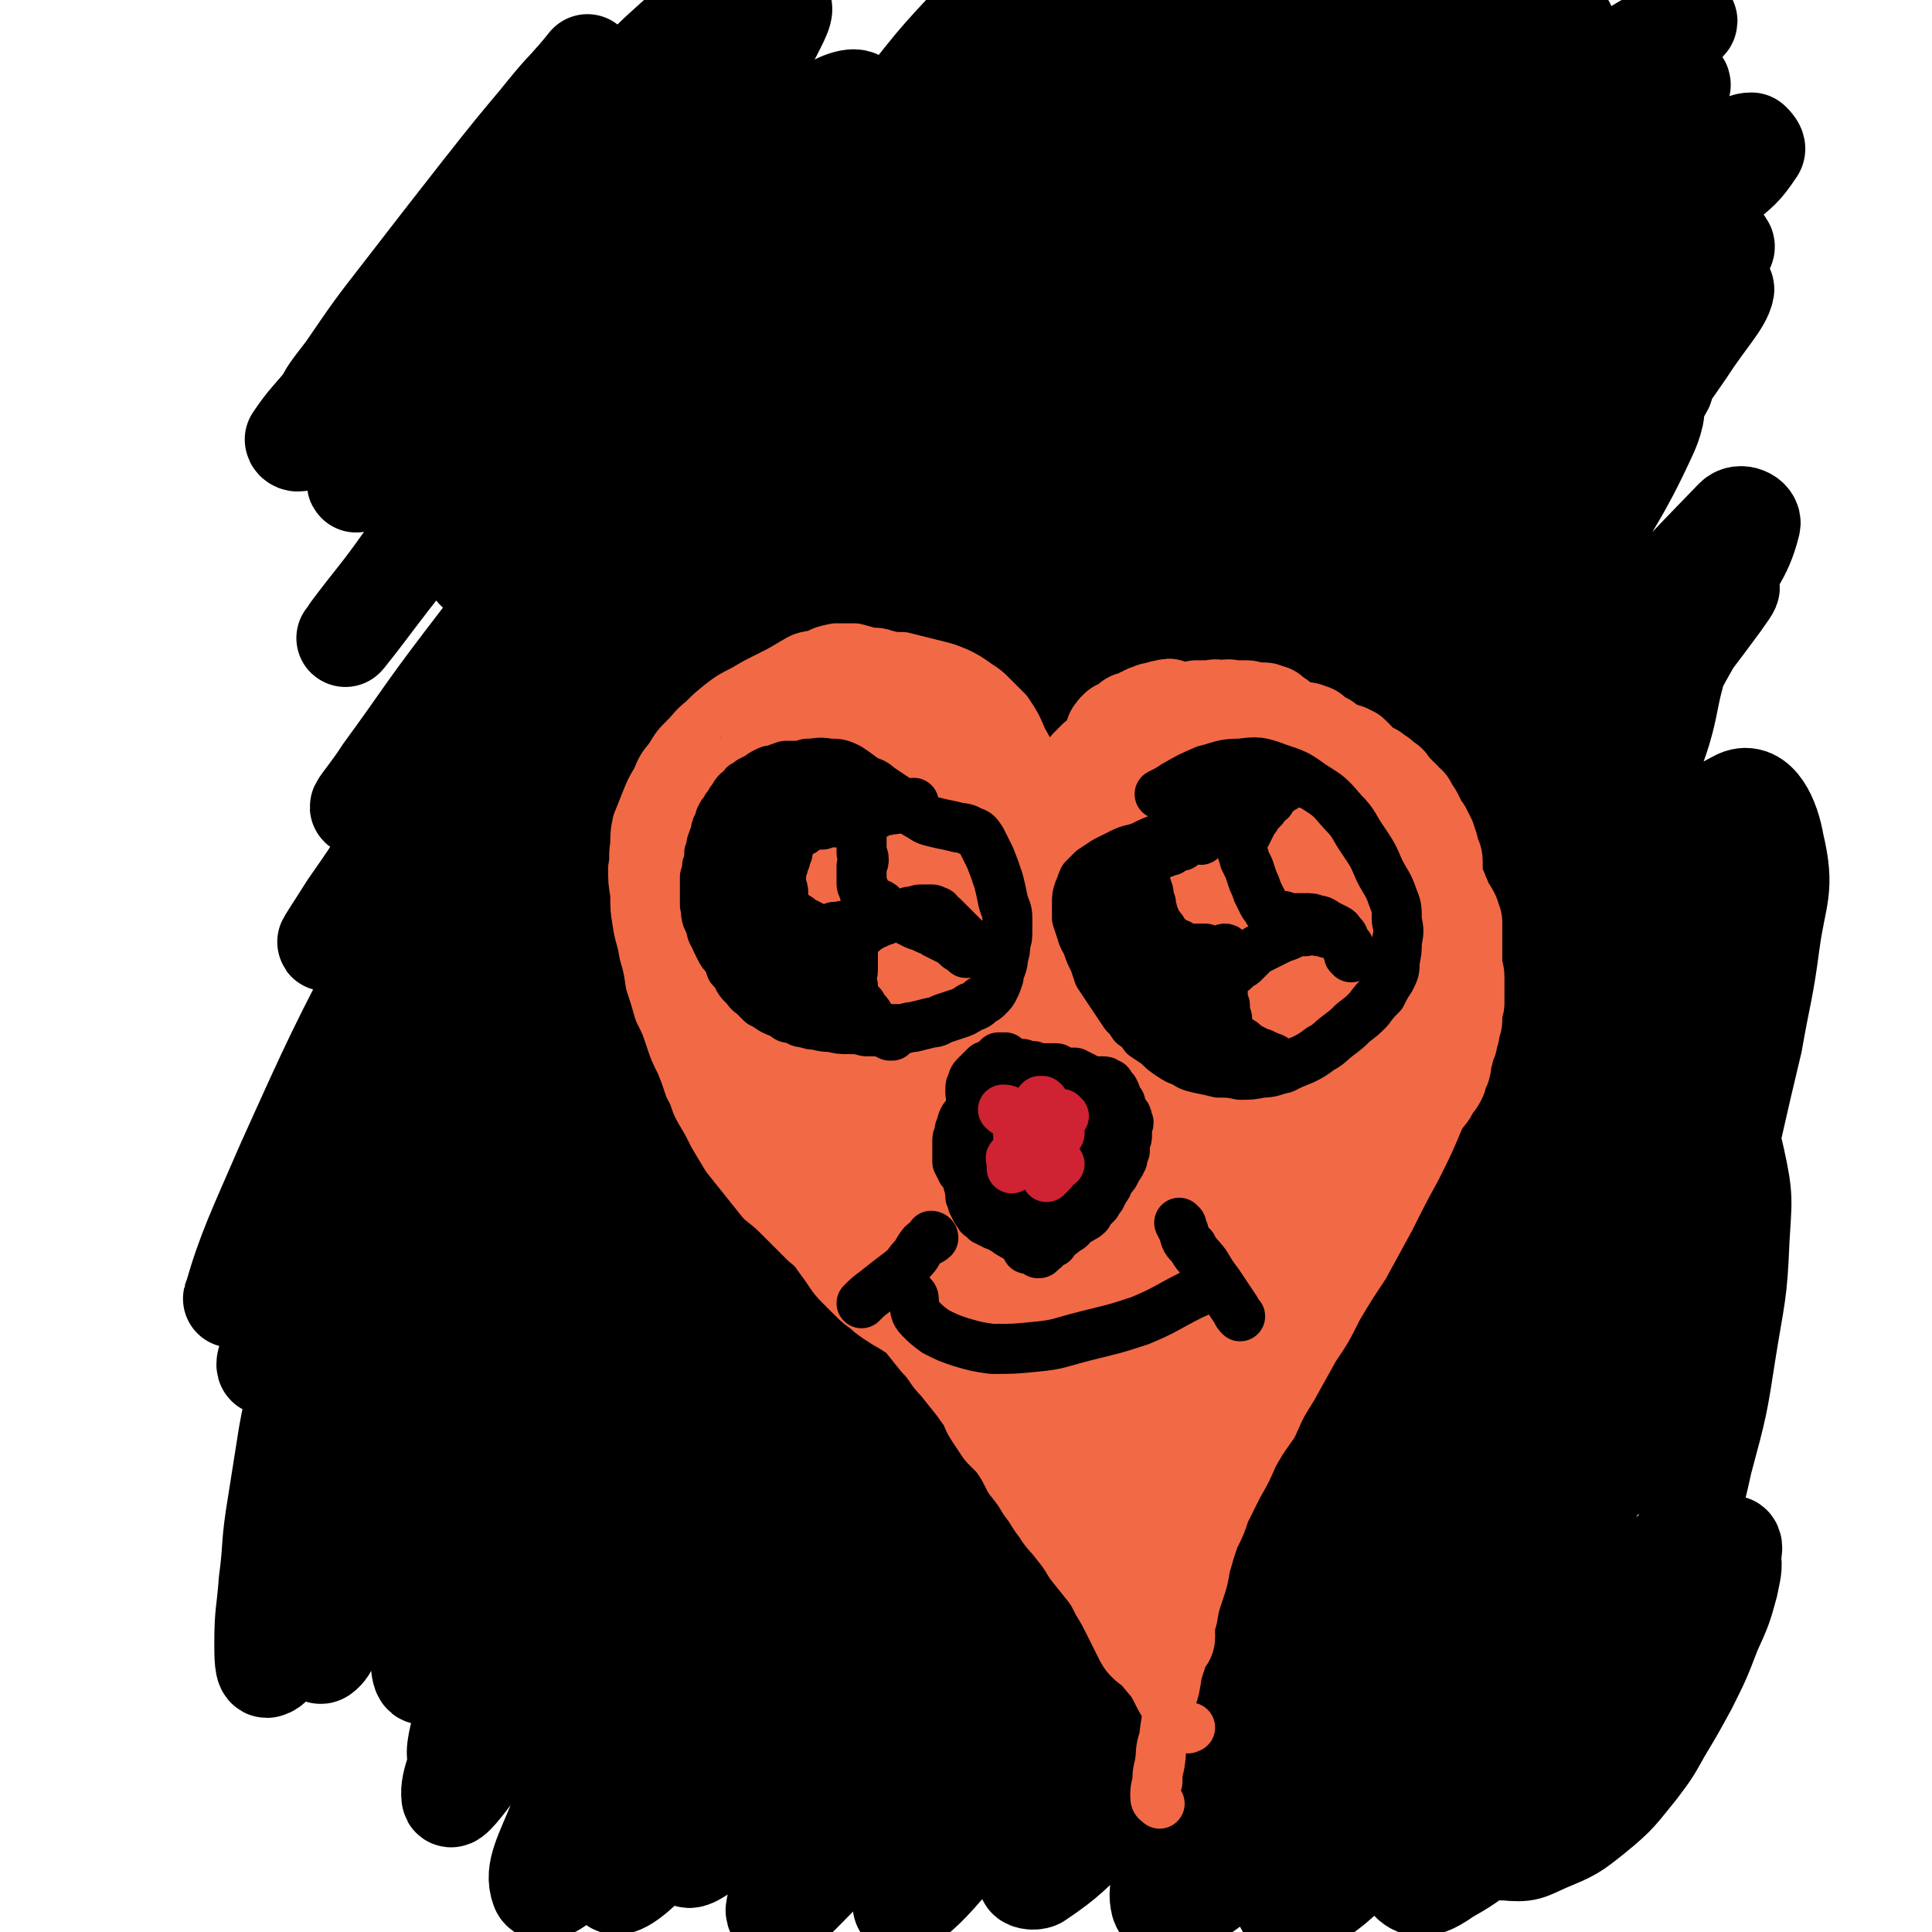
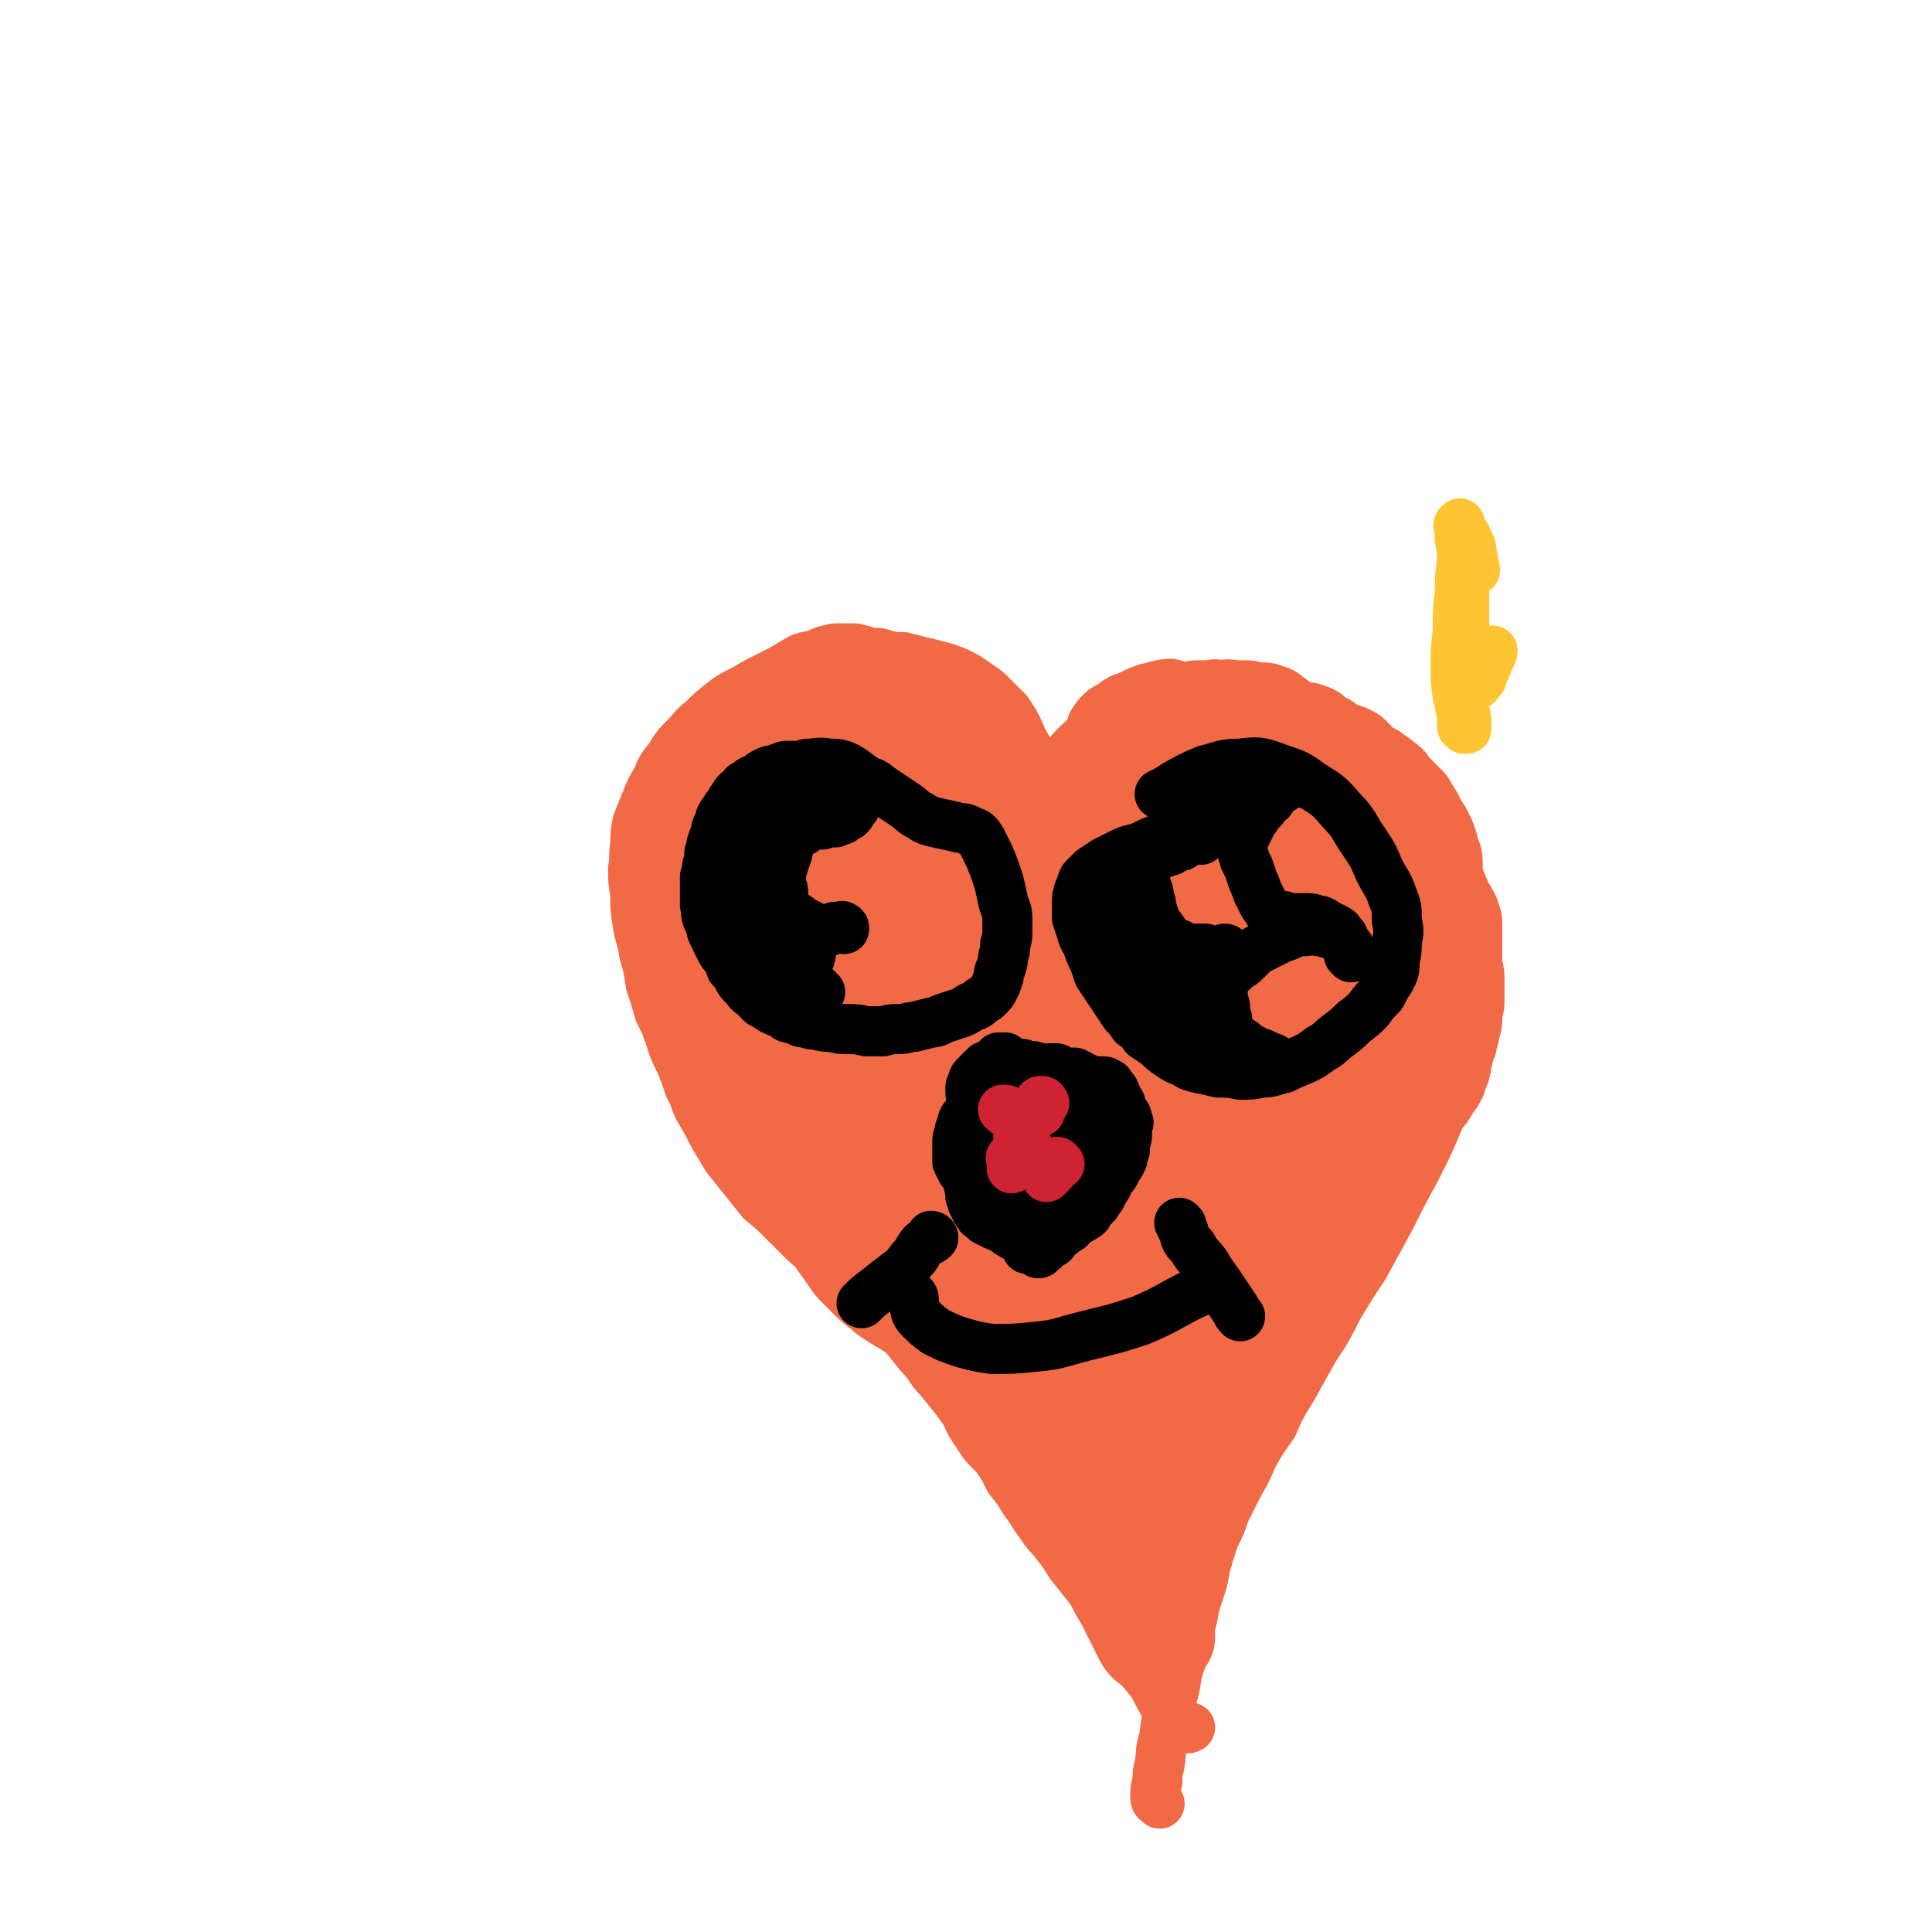
<svg xmlns="http://www.w3.org/2000/svg" viewBox="0 0 888 888" version="1.1">
  <g fill="none" stroke="#FFC432" stroke-width="23" stroke-linecap="round" stroke-linejoin="round">
    <path d="M678,262c-1,-5 -1,-5 -2,-11 -1,-2 -1,-2 -2,-4 0,-1 -1,-1 -1,-1 0,1 0,1 0,3 -1,4 -1,4 -1,8 -1,8 -1,8 -1,15 -1,9 -1,9 -1,18 -1,9 -1,9 -1,17 0,6 0,6 1,13 1,4 1,4 2,9 0,2 0,2 0,5 1,0 1,0 1,1 0,0 1,0 1,0 0,-2 0,-2 0,-3 0,-4 -1,-4 -1,-7 0,-7 0,-7 0,-13 0,-9 0,-9 0,-17 0,-10 0,-10 0,-21 0,-9 0,-9 0,-18 -1,-6 -1,-6 -1,-11 -1,-2 -1,-2 -1,-4 0,0 0,-1 0,0 -1,0 -1,1 0,2 0,2 0,2 0,5 1,5 1,5 1,9 1,5 1,5 1,10 0,4 0,4 0,8 0,4 0,4 0,8 0,3 0,3 0,7 0,3 0,3 0,6 0,2 0,2 0,5 1,2 1,2 2,4 0,2 0,2 0,4 1,1 1,1 1,3 1,1 1,1 1,2 1,0 1,0 1,0 1,0 1,1 1,0 1,-1 1,-1 2,-2 1,-3 1,-3 2,-5 1,-3 1,-3 2,-5 1,-2 1,-2 1,-3 0,0 0,0 0,0 -1,1 -1,1 -3,2 -2,2 -2,2 -4,4 -2,1 -2,1 -4,2 0,0 -1,1 -1,1 0,0 1,0 1,-1 1,-2 1,-2 2,-3 " />
  </g>
  <g fill="none" stroke="#000000" stroke-width="45" stroke-linecap="round" stroke-linejoin="round">
-     <path d="M156,617c0,-1 -1,-1 -1,-1 0,-1 1,0 1,0 -2,-7 -1,-8 -3,-16 -1,-2 -1,-2 -2,-3 -1,-1 -2,0 -3,1 -2,3 -2,4 -3,8 -3,10 -3,10 -5,20 -4,17 -5,17 -8,34 -3,19 -3,19 -6,38 -2,14 -1,14 -3,29 -1,14 -2,14 -2,28 0,6 0,13 2,12 4,-1 6,-8 10,-16 8,-17 8,-17 15,-35 9,-25 9,-26 19,-51 12,-31 12,-31 25,-62 14,-32 14,-32 29,-64 14,-30 14,-30 29,-59 11,-21 12,-21 22,-42 5,-9 7,-12 8,-19 1,-1 -3,1 -4,3 -9,12 -10,12 -17,26 -14,23 -14,23 -25,47 -15,33 -15,32 -28,66 -14,37 -14,38 -26,76 -10,34 -10,34 -19,68 -6,21 -6,21 -11,41 -2,7 -3,10 -3,14 0,2 3,-1 4,-3 6,-12 5,-13 10,-25 9,-25 9,-26 17,-51 13,-36 11,-37 25,-73 15,-41 15,-41 33,-81 17,-37 17,-37 36,-72 12,-25 12,-25 27,-48 5,-10 9,-15 13,-19 1,-1 -2,4 -3,8 -9,18 -10,18 -17,36 -14,31 -15,31 -26,63 -15,40 -15,40 -28,81 -13,43 -12,43 -23,86 -8,34 -8,34 -16,68 -3,18 -4,18 -6,35 0,3 1,6 2,5 5,-4 6,-7 11,-16 10,-18 10,-18 19,-37 12,-27 11,-28 23,-55 16,-35 15,-36 31,-70 17,-36 17,-36 34,-72 16,-30 16,-30 33,-60 9,-17 10,-17 20,-33 0,-1 1,-3 0,-2 -8,11 -9,12 -18,26 -17,26 -17,26 -32,54 -19,36 -20,36 -36,74 -18,42 -18,42 -33,85 -13,38 -12,38 -23,77 -7,25 -7,25 -12,51 -2,9 -4,15 -1,18 3,3 8,-1 13,-7 14,-15 13,-16 24,-34 18,-29 18,-29 35,-59 23,-39 22,-40 46,-79 24,-40 24,-40 50,-80 21,-30 21,-30 43,-59 9,-13 16,-18 19,-24 2,-3 -5,2 -10,7 -17,17 -18,18 -34,37 -25,30 -25,30 -49,61 -27,37 -28,37 -53,75 -25,38 -25,38 -46,78 -18,33 -17,33 -31,67 -7,16 -12,26 -11,33 0,3 7,-6 12,-13 18,-28 16,-29 33,-57 25,-41 24,-42 51,-82 28,-41 29,-41 60,-80 26,-32 27,-31 54,-61 16,-18 17,-17 34,-34 3,-4 8,-9 7,-7 -5,6 -11,11 -20,22 -23,30 -24,30 -44,61 -30,45 -30,45 -57,92 -26,47 -26,47 -49,96 -18,36 -18,37 -32,74 -6,15 -11,23 -8,31 1,4 9,-1 15,-7 20,-16 19,-18 35,-37 27,-32 25,-33 50,-66 30,-39 29,-39 59,-78 28,-36 28,-36 57,-71 18,-24 19,-23 36,-47 4,-6 10,-14 7,-14 -5,1 -12,7 -22,17 -25,24 -25,24 -47,51 -31,37 -31,37 -58,76 -28,40 -29,40 -54,82 -19,32 -19,32 -35,65 -6,13 -11,23 -9,27 2,3 11,-4 18,-12 21,-24 20,-26 40,-52 29,-38 27,-39 57,-77 31,-40 32,-40 66,-78 28,-31 28,-31 58,-61 15,-16 19,-17 31,-31 2,-1 -2,0 -3,1 -20,18 -21,18 -39,37 -32,36 -32,36 -62,74 -33,40 -33,40 -64,82 -26,34 -25,34 -49,70 -10,16 -16,23 -19,34 -1,4 7,-1 11,-5 22,-20 22,-21 42,-43 32,-35 31,-36 64,-72 35,-37 35,-37 71,-74 27,-28 27,-28 55,-57 12,-12 19,-17 25,-24 1,-3 -6,1 -10,4 -21,20 -22,20 -41,42 -31,36 -31,37 -60,75 -31,41 -31,42 -60,84 -22,32 -22,32 -42,65 -9,14 -14,22 -15,30 0,4 7,-2 12,-7 20,-20 19,-21 38,-43 28,-33 27,-34 57,-66 32,-36 32,-36 67,-69 30,-29 31,-28 62,-55 18,-16 18,-16 37,-30 1,-1 4,-2 3,-1 -12,15 -15,16 -29,34 -29,34 -29,34 -55,69 -32,41 -31,42 -62,82 -23,31 -23,32 -48,62 -10,12 -16,18 -23,22 -2,1 1,-6 5,-11 13,-19 14,-19 29,-36 24,-28 24,-28 49,-54 29,-31 29,-31 59,-61 25,-25 26,-24 53,-48 14,-13 14,-13 30,-25 1,-1 4,-2 3,-1 -8,13 -11,15 -22,29 -21,27 -22,27 -43,54 -23,30 -23,30 -47,61 -19,25 -20,25 -39,51 -10,13 -14,15 -20,28 -1,1 3,2 5,1 15,-10 15,-12 29,-24 24,-23 23,-24 47,-47 28,-28 28,-28 57,-55 23,-21 23,-21 46,-42 11,-10 15,-13 23,-19 1,-1 -2,3 -4,5 -12,15 -13,15 -25,29 -20,23 -20,23 -39,46 -21,25 -22,24 -41,50 -16,21 -17,21 -29,43 -6,12 -10,17 -8,25 1,4 8,3 14,-1 17,-11 17,-13 32,-28 24,-24 23,-25 45,-50 23,-26 22,-27 45,-52 17,-17 17,-17 34,-33 6,-6 11,-10 12,-10 1,-1 -5,4 -9,9 -14,15 -14,14 -27,30 -19,21 -19,21 -36,44 -17,23 -17,23 -33,47 -10,17 -12,17 -19,35 -2,5 -2,11 1,11 7,1 12,-3 21,-10 22,-19 21,-21 40,-43 15,-17 14,-18 27,-35 17,-21 17,-21 33,-42 11,-13 11,-12 22,-25 2,-2 4,-6 3,-4 -9,7 -13,9 -22,21 -15,17 -15,18 -27,37 -14,21 -14,21 -26,42 -8,17 -9,17 -15,34 -2,6 -3,11 1,14 4,3 9,1 16,-4 16,-9 16,-11 29,-25 20,-19 19,-20 37,-41 14,-17 14,-17 28,-34 10,-14 10,-14 21,-27 8,-10 9,-10 16,-20 1,-3 1,-6 -1,-5 -11,5 -14,7 -26,18 -19,18 -18,18 -36,38 -15,18 -15,18 -30,37 -10,14 -11,13 -18,28 -4,7 -6,10 -4,15 2,5 5,5 11,5 10,1 10,0 19,-4 12,-5 12,-5 22,-13 11,-9 11,-10 20,-21 6,-8 6,-8 11,-17 6,-10 6,-10 12,-21 6,-12 6,-12 11,-25 5,-11 5,-11 8,-22 1,-6 2,-7 1,-13 -1,-4 -2,-5 -5,-6 -5,-1 -6,-1 -11,1 -15,5 -15,6 -29,13 -12,7 -12,7 -23,15 -10,6 -10,6 -20,12 -6,4 -7,5 -13,6 -3,0 -5,-1 -6,-4 -1,-10 1,-11 3,-23 5,-23 5,-23 11,-45 9,-32 8,-32 19,-63 12,-32 13,-32 27,-63 8,-17 8,-17 17,-33 10,-19 11,-19 22,-37 6,-11 7,-11 14,-21 3,-5 3,-5 6,-9 0,0 0,1 0,1 -8,14 -9,13 -17,27 -21,39 -22,38 -42,78 -15,30 -15,30 -28,61 -11,25 -11,26 -21,52 -7,18 -7,18 -14,36 -3,7 -5,11 -7,14 -1,1 0,-3 1,-5 3,-13 3,-13 6,-26 6,-21 6,-20 12,-41 7,-29 6,-29 14,-57 9,-33 9,-33 19,-66 9,-33 10,-33 19,-66 5,-18 6,-18 10,-37 3,-12 7,-13 6,-24 -1,-5 -6,-10 -9,-7 -11,10 -12,15 -20,31 -14,28 -15,29 -25,58 -12,36 -12,36 -19,73 -7,37 -7,37 -10,74 -2,27 -2,27 0,53 1,13 0,16 6,24 3,5 7,5 11,2 8,-5 9,-8 14,-17 10,-17 9,-18 16,-36 10,-26 10,-26 18,-53 7,-26 6,-26 13,-51 8,-28 8,-27 16,-55 8,-31 9,-30 17,-62 5,-19 7,-20 8,-39 0,-6 -1,-12 -5,-11 -7,1 -11,5 -18,14 -20,31 -21,32 -36,67 -14,36 -14,37 -22,75 -9,41 -8,41 -13,83 -4,34 -4,35 -4,69 0,23 -1,23 2,46 2,11 2,13 8,21 5,6 7,6 14,6 9,-1 11,-1 17,-7 9,-8 9,-10 15,-20 6,-13 5,-13 10,-26 7,-22 8,-22 13,-45 7,-26 7,-26 11,-52 4,-25 5,-25 6,-50 1,-18 2,-19 -2,-37 -2,-9 -3,-14 -11,-17 -13,-5 -17,-4 -31,2 -14,6 -14,9 -24,22 -12,15 -12,15 -18,33 -8,20 -7,21 -10,42 -3,20 -2,21 -1,41 1,13 1,15 7,26 3,6 6,8 12,7 8,-1 10,-3 16,-10 10,-12 9,-14 17,-28 6,-13 6,-13 11,-26 9,-23 9,-23 16,-46 8,-28 7,-28 14,-57 5,-22 5,-22 10,-43 4,-23 5,-23 8,-46 3,-22 7,-24 2,-45 -2,-12 -8,-25 -17,-21 -24,12 -28,24 -48,53 -19,27 -18,28 -31,59 -15,35 -14,36 -25,72 -12,38 -11,38 -20,76 -7,30 -6,31 -11,62 -3,17 -3,17 -4,34 0,4 1,8 2,6 4,-3 6,-7 9,-16 7,-20 6,-20 12,-40 8,-31 9,-31 16,-62 9,-40 8,-41 17,-80 10,-47 10,-47 21,-94 9,-38 9,-38 19,-77 6,-20 8,-20 12,-41 3,-15 9,-27 3,-30 -5,-4 -16,5 -26,16 -21,24 -21,26 -38,55 -23,40 -23,41 -41,84 -20,49 -19,49 -33,100 -13,46 -12,47 -21,93 -5,29 -6,29 -9,58 -1,8 -2,16 1,16 4,0 8,-8 12,-17 11,-23 9,-24 18,-48 14,-37 14,-37 28,-74 17,-46 16,-46 34,-92 20,-51 19,-51 40,-101 13,-30 14,-30 28,-58 11,-23 12,-22 24,-45 8,-17 13,-19 17,-35 1,-3 -5,-6 -8,-3 -29,30 -32,32 -57,69 -28,39 -26,41 -49,83 -23,45 -23,45 -43,92 -18,41 -17,41 -32,83 -11,29 -10,30 -20,59 -4,11 -7,16 -7,23 0,2 4,-2 6,-6 9,-17 8,-18 16,-36 13,-31 12,-32 25,-63 17,-39 16,-39 35,-78 20,-42 19,-42 42,-83 17,-32 18,-32 39,-62 11,-16 11,-15 24,-30 9,-10 14,-14 19,-19 2,-1 -2,4 -4,7 -22,30 -23,29 -45,60 -23,34 -23,34 -45,69 -23,38 -24,38 -45,77 -20,35 -19,36 -36,72 -12,24 -11,25 -24,48 -3,7 -8,16 -9,12 -2,-6 0,-15 3,-31 6,-40 5,-40 15,-79 14,-56 12,-57 32,-111 19,-56 19,-57 47,-109 20,-39 21,-39 47,-73 11,-15 19,-22 28,-25 4,-2 1,8 -2,14 -13,28 -15,27 -29,54 -23,45 -24,44 -45,89 -26,55 -27,55 -48,112 -22,58 -21,59 -39,117 -14,44 -12,45 -26,88 -5,17 -8,26 -13,33 -2,3 -2,-7 -1,-14 5,-28 4,-29 12,-57 11,-42 11,-42 25,-84 17,-50 17,-50 36,-99 21,-50 21,-50 44,-100 22,-45 21,-45 45,-89 16,-28 17,-28 34,-55 6,-9 10,-12 13,-18 1,-2 -3,0 -5,3 -17,22 -19,21 -34,45 -25,39 -24,40 -46,81 -25,48 -26,48 -47,97 -21,47 -20,47 -36,96 -13,37 -12,37 -21,75 -4,16 -7,23 -7,32 0,2 4,-4 6,-9 10,-24 9,-24 17,-48 15,-40 15,-41 30,-80 20,-49 20,-49 41,-97 22,-50 21,-51 46,-100 19,-37 19,-37 41,-73 11,-20 12,-20 25,-39 9,-14 17,-22 18,-28 0,-3 -10,3 -16,10 -31,32 -32,32 -58,68 -34,46 -34,47 -62,96 -33,57 -33,57 -61,117 -27,58 -25,59 -48,118 -16,41 -13,42 -30,83 -5,12 -11,23 -14,22 -3,-1 -2,-14 1,-26 7,-30 7,-31 18,-60 14,-38 15,-38 32,-74 20,-43 21,-42 43,-84 24,-44 24,-44 50,-88 24,-41 24,-41 50,-81 19,-29 20,-29 40,-57 10,-13 15,-16 19,-27 1,-3 -4,-2 -8,0 -17,10 -18,11 -33,25 -26,25 -26,25 -49,54 -32,40 -32,40 -59,83 -32,50 -32,50 -58,103 -25,49 -23,49 -44,100 -13,32 -11,33 -23,65 -3,8 -8,17 -7,15 0,-3 4,-12 8,-25 11,-28 10,-28 22,-56 17,-40 17,-40 36,-79 24,-50 23,-51 50,-100 29,-55 28,-56 62,-109 31,-48 33,-48 68,-93 16,-21 17,-20 35,-40 8,-9 19,-18 17,-17 -3,2 -14,10 -26,22 -33,33 -34,33 -63,68 -39,48 -40,48 -74,99 -39,59 -40,59 -73,121 -32,61 -31,62 -56,125 -20,47 -17,48 -34,97 -8,22 -10,28 -15,43 -1,3 2,-3 4,-7 8,-24 7,-25 16,-48 15,-37 15,-37 32,-74 21,-45 21,-46 44,-90 26,-50 26,-51 54,-99 29,-51 29,-51 61,-100 26,-40 27,-40 56,-78 15,-20 25,-26 31,-39 2,-4 -8,1 -15,6 -28,22 -29,22 -54,47 -39,40 -39,41 -74,84 -42,53 -42,54 -80,110 -37,55 -37,55 -71,113 -27,48 -26,48 -51,97 -15,31 -14,31 -29,62 -4,11 -9,18 -9,21 0,2 6,-4 10,-10 12,-19 12,-20 23,-40 19,-34 19,-34 37,-68 25,-45 24,-45 49,-90 28,-50 27,-51 57,-99 30,-50 30,-50 64,-98 27,-38 28,-37 58,-73 15,-19 17,-17 33,-35 0,-1 0,-3 -1,-3 -16,13 -18,13 -34,29 -32,32 -33,32 -62,67 -40,48 -41,48 -76,100 -39,56 -39,57 -73,117 -31,53 -30,54 -57,110 -19,39 -19,39 -35,79 -8,20 -10,21 -14,41 -1,4 2,9 5,7 11,-7 13,-11 23,-24 20,-28 19,-29 36,-58 26,-42 24,-43 50,-85 31,-51 30,-52 64,-101 33,-50 32,-51 68,-99 30,-39 32,-38 65,-75 17,-19 18,-18 35,-37 1,-1 0,-4 -1,-3 -16,13 -18,14 -34,30 -31,31 -32,31 -61,64 -38,44 -38,44 -73,91 -39,51 -39,52 -74,106 -33,50 -33,50 -62,101 -22,39 -22,39 -41,78 -10,21 -12,21 -19,42 -1,5 -1,12 3,10 9,-2 12,-7 22,-17 21,-23 21,-24 39,-49 27,-38 24,-39 50,-77 29,-43 29,-44 60,-85 30,-39 30,-38 62,-75 24,-28 25,-28 50,-55 12,-12 19,-16 25,-24 2,-3 -5,0 -9,3 -23,11 -23,10 -44,23 -37,22 -38,22 -72,46 -44,31 -45,31 -86,66 -41,34 -40,35 -78,72 -28,27 -27,29 -55,57 -12,12 -16,17 -26,25 -2,1 1,-4 3,-7 13,-21 14,-21 28,-41 26,-35 25,-35 51,-69 33,-43 32,-43 67,-83 35,-41 36,-41 73,-80 32,-33 32,-33 66,-64 23,-20 23,-20 47,-39 5,-4 13,-9 11,-6 -4,9 -12,15 -25,30 -26,32 -27,32 -53,65 -35,44 -35,44 -69,89 -36,49 -36,49 -70,100 -31,45 -30,45 -59,92 -19,32 -19,33 -37,66 -7,13 -12,23 -13,27 0,2 7,-7 12,-14 18,-26 17,-26 34,-53 27,-42 26,-43 54,-85 32,-49 32,-50 67,-98 36,-49 36,-48 74,-95 33,-40 34,-39 67,-77 23,-26 24,-25 46,-51 6,-7 13,-15 10,-14 -7,3 -16,9 -30,22 -34,30 -34,30 -65,63 -42,45 -42,45 -81,92 -39,48 -39,48 -76,98 -29,39 -29,40 -55,81 -14,22 -15,23 -27,46 0,1 2,3 3,2 14,-18 15,-20 29,-41 26,-39 25,-40 51,-79 32,-50 32,-51 65,-100 33,-49 34,-48 68,-97 26,-37 27,-36 52,-74 13,-18 23,-29 24,-37 0,-5 -12,3 -21,10 -20,16 -20,17 -37,35 -34,37 -34,37 -65,76 -48,60 -49,59 -93,122 -34,47 -32,48 -63,97 -22,36 -22,37 -43,74 -10,17 -14,25 -19,35 -1,3 4,-4 6,-9 15,-26 15,-26 29,-53 25,-44 24,-45 50,-88 31,-54 31,-54 65,-106 34,-50 34,-50 70,-99 27,-36 28,-36 57,-71 12,-15 20,-24 24,-30 2,-3 -7,6 -13,12 -26,28 -26,28 -50,57 -39,47 -39,47 -76,97 -42,58 -43,58 -82,118 -37,57 -37,57 -70,116 -24,41 -23,42 -45,85 -9,16 -14,28 -17,32 -2,3 3,-9 7,-18 16,-33 15,-34 31,-66 26,-51 25,-51 53,-100 32,-56 32,-56 68,-109 33,-49 34,-49 69,-96 25,-34 25,-33 51,-67 9,-12 18,-22 18,-25 0,-3 -10,6 -18,13 -27,27 -28,27 -53,56 -39,47 -39,48 -76,97 -41,57 -42,57 -80,116 -34,53 -33,54 -63,109 -21,37 -20,37 -39,75 -6,13 -12,25 -11,26 1,1 9,-10 15,-22 22,-38 20,-39 41,-77 32,-58 30,-59 64,-117 38,-63 38,-63 79,-125 34,-52 36,-51 71,-102 20,-30 23,-29 39,-60 3,-5 3,-14 -1,-13 -15,6 -20,12 -37,28 -33,31 -33,31 -62,66 -38,46 -38,47 -72,96 -34,50 -34,50 -65,102 -24,43 -24,43 -45,88 -13,27 -14,27 -23,55 -2,7 -2,16 0,14 8,-6 12,-15 21,-31 20,-35 19,-36 37,-73 26,-51 25,-52 53,-102 29,-53 30,-53 61,-105 25,-44 26,-43 52,-87 15,-25 18,-24 30,-50 3,-5 3,-12 0,-11 -13,5 -17,11 -31,25 -30,29 -30,29 -56,62 -36,45 -36,45 -68,92 -33,49 -34,49 -64,99 -24,42 -24,42 -46,85 -11,22 -11,22 -20,45 -4,8 -8,17 -5,16 5,-1 13,-8 21,-20 21,-32 19,-34 38,-68 27,-51 26,-51 54,-101 32,-57 32,-57 67,-112 33,-52 34,-51 70,-101 27,-38 28,-37 56,-74 12,-16 18,-22 23,-31 2,-3 -5,3 -10,7 -23,23 -23,23 -45,48 -36,41 -36,40 -70,83 -41,53 -42,53 -80,109 -37,54 -36,55 -71,110 -21,34 -20,35 -40,69 -10,19 -10,19 -21,37 -4,6 -10,16 -8,12 6,-21 11,-31 24,-61 23,-51 23,-51 49,-101 29,-56 29,-57 62,-111 33,-52 34,-52 70,-102 30,-42 30,-42 62,-81 18,-21 19,-20 38,-39 0,-1 0,-1 0,0 -16,16 -17,16 -33,34 -29,32 -29,32 -57,66 -33,40 -33,40 -65,82 -30,39 -30,39 -59,79 -20,27 -19,28 -38,55 -5,8 -11,17 -10,16 1,-1 7,-10 14,-21 19,-30 18,-30 38,-59 29,-43 29,-44 59,-85 34,-46 34,-46 69,-91 31,-38 31,-38 63,-74 17,-20 19,-19 36,-39 1,-1 1,-3 0,-2 -15,12 -17,13 -33,29 -30,30 -31,29 -59,61 -34,38 -33,38 -65,78 -30,36 -30,36 -59,74 -19,25 -18,25 -37,51 -5,8 -12,16 -11,16 2,-1 8,-10 15,-20 20,-26 19,-27 38,-53 27,-39 26,-40 54,-78 29,-41 29,-41 59,-82 23,-31 24,-30 46,-61 10,-14 17,-21 18,-30 0,-4 -10,-1 -16,4 -21,15 -21,17 -40,35 -29,29 -29,29 -57,59 -31,33 -30,33 -59,67 -23,27 -22,27 -44,55 -10,13 -12,16 -20,26 -1,1 1,-1 2,-3 12,-16 13,-16 25,-33 21,-30 20,-30 42,-60 25,-36 26,-36 51,-72 21,-30 22,-29 42,-60 10,-16 14,-18 18,-33 1,-2 -4,-4 -7,-2 -15,9 -15,11 -28,24 -23,23 -23,23 -43,47 -24,27 -23,27 -46,55 -17,22 -17,23 -34,45 -9,11 -10,12 -17,21 -1,1 0,-1 1,-2 10,-13 11,-13 21,-26 18,-25 18,-25 37,-50 22,-29 22,-29 45,-59 19,-25 19,-24 39,-49 11,-14 12,-14 21,-27 1,-2 0,-5 -1,-4 -11,7 -13,9 -24,19 -21,20 -21,21 -41,42 -23,25 -23,26 -46,51 -20,22 -19,23 -39,44 -12,12 -11,13 -24,24 -2,2 -6,4 -5,2 2,-6 5,-9 11,-17 13,-19 13,-19 27,-37 17,-22 17,-22 35,-45 15,-19 15,-19 31,-38 9,-11 10,-11 18,-21 0,0 0,1 0,1 -10,11 -10,10 -19,21 -17,21 -17,21 -33,42 -19,24 -19,24 -37,48 -15,20 -15,20 -30,41 -8,10 -10,11 -16,20 0,1 2,2 3,1 10,-9 10,-9 20,-19 19,-19 19,-19 37,-39 25,-25 24,-26 50,-51 26,-25 25,-26 53,-50 19,-17 19,-18 41,-32 9,-7 15,-11 20,-9 3,0 -1,7 -4,13 -12,21 -13,20 -25,41 -19,31 -20,31 -39,62 -20,33 -20,32 -39,65 -14,26 -15,26 -27,52 -5,12 -9,17 -7,25 0,4 7,2 12,-2 18,-11 18,-13 33,-29 26,-25 24,-26 49,-52 32,-32 32,-32 64,-63 32,-30 32,-29 65,-58 24,-22 24,-22 48,-44 7,-6 10,-9 14,-13 2,0 -1,3 -2,4 -16,18 -17,17 -33,36 -24,27 -24,28 -47,56 -26,32 -27,31 -52,64 -20,27 -19,27 -36,55 -8,13 -12,17 -14,27 -1,3 5,1 8,-1 15,-14 15,-15 29,-30 25,-27 24,-28 48,-55 28,-32 28,-32 57,-63 29,-30 28,-30 59,-58 17,-16 17,-16 36,-31 7,-6 13,-10 16,-12 1,-1 -4,4 -8,7 -23,20 -24,19 -47,41 -31,30 -30,31 -60,62 -31,33 -31,33 -60,66 -23,27 -23,27 -46,54 -11,13 -13,16 -21,26 -1,2 2,0 4,-2 14,-15 14,-15 28,-31 24,-29 24,-29 48,-58 27,-34 27,-34 55,-67 25,-31 25,-31 52,-61 11,-12 12,-12 23,-25 5,-5 11,-10 10,-11 -1,-2 -7,1 -12,5 -23,17 -24,16 -45,37 -27,26 -26,28 -52,56 -28,30 -28,30 -56,60 -23,26 -22,27 -44,53 -12,14 -12,14 -24,28 -1,2 -4,3 -3,2 6,-9 8,-12 17,-23 19,-25 19,-25 39,-49 26,-32 27,-31 54,-62 26,-29 25,-30 52,-59 16,-17 17,-16 34,-32 8,-8 9,-8 17,-15 0,-1 0,-2 -1,-2 -21,17 -22,16 -43,35 -28,25 -27,27 -55,53 -30,29 -31,28 -61,57 -24,24 -23,25 -47,50 -11,11 -14,14 -23,23 -1,1 2,-2 3,-4 13,-16 13,-16 26,-32 22,-28 22,-28 44,-55 26,-31 27,-31 52,-62 19,-22 18,-23 36,-45 8,-10 8,-10 15,-20 3,-4 7,-10 4,-8 -9,6 -15,10 -27,23 -22,23 -21,23 -41,48 -23,28 -23,28 -44,57 -19,27 -19,27 -34,55 -9,16 -11,17 -15,34 -1,5 1,10 5,9 9,-3 12,-6 22,-15 21,-17 20,-18 39,-36 25,-24 25,-24 50,-47 24,-23 24,-24 48,-46 20,-18 20,-18 42,-35 8,-6 14,-10 18,-10 2,-1 -2,5 -5,9 -13,17 -14,16 -28,33 -20,25 -20,25 -40,50 -20,25 -20,25 -40,52 -15,20 -16,19 -30,40 -5,8 -10,14 -8,16 2,1 9,-4 16,-9 18,-17 17,-18 35,-36 24,-26 23,-27 48,-53 28,-29 28,-29 57,-57 24,-25 24,-24 49,-48 10,-9 11,-9 20,-19 4,-3 9,-9 7,-7 -5,5 -11,10 -21,20 -22,22 -22,21 -43,44 -28,30 -28,30 -54,62 -23,28 -23,28 -43,58 -14,20 -16,20 -25,43 -3,7 -5,14 0,16 6,2 12,-2 22,-9 21,-15 21,-16 40,-34 28,-24 27,-25 53,-50 28,-26 28,-25 56,-51 20,-19 20,-19 40,-38 9,-8 12,-11 19,-15 2,0 0,4 -2,6 -9,14 -10,13 -21,27 -19,24 -19,24 -39,49 -24,27 -25,26 -47,54 -18,22 -18,22 -34,46 -6,8 -11,15 -10,19 1,2 9,-2 15,-8 19,-15 18,-16 35,-34 25,-26 25,-26 48,-53 25,-29 23,-30 48,-59 20,-24 21,-23 42,-47 10,-12 13,-13 20,-25 1,-2 -3,-4 -5,-3 -14,6 -16,7 -29,18 -23,20 -22,21 -43,43 -26,28 -26,29 -51,59 -22,26 -23,26 -45,54 -13,17 -14,17 -24,35 -1,3 -1,9 2,7 10,-5 13,-9 24,-20 21,-21 21,-22 41,-44 24,-27 24,-27 46,-55 19,-25 18,-26 36,-51 12,-17 15,-16 25,-33 3,-5 4,-12 0,-13 -7,-2 -13,1 -23,6 -20,12 -20,13 -38,28 -28,22 -27,23 -54,48 -28,25 -28,25 -55,52 -20,21 -20,21 -38,43 -8,10 -13,15 -15,20 0,2 6,-1 10,-5 17,-13 16,-14 31,-29 24,-23 24,-23 47,-47 25,-27 26,-26 50,-54 18,-21 18,-21 35,-44 8,-10 11,-11 14,-22 1,-3 -2,-7 -5,-6 -16,4 -18,6 -34,15 -27,17 -27,17 -52,38 -32,27 -32,27 -62,57 -26,26 -26,27 -50,55 -16,19 -16,19 -30,39 -4,5 -8,11 -5,11 5,-1 11,-6 20,-14 21,-18 20,-19 39,-38 26,-25 26,-25 52,-49 29,-28 29,-28 58,-55 21,-21 21,-21 43,-42 8,-8 8,-8 16,-16 4,-4 10,-10 8,-8 -5,5 -11,10 -21,21 -19,20 -19,20 -36,41 -24,27 -24,27 -46,55 -19,24 -20,23 -37,48 -10,16 -12,17 -17,33 -1,4 2,9 6,8 13,-4 15,-8 29,-18 24,-18 24,-19 46,-39 28,-24 27,-25 55,-50 23,-21 22,-22 46,-42 14,-13 15,-11 30,-23 2,-2 5,-4 3,-3 -9,4 -12,5 -23,13 -20,14 -20,13 -38,30 -21,19 -20,20 -39,41 -17,17 -18,16 -33,35 -6,7 -11,12 -10,17 1,4 8,2 14,-1 24,-13 25,-14 47,-32 26,-20 24,-22 49,-43 27,-23 27,-22 55,-44 8,-6 8,-6 17,-13 10,-8 16,-12 20,-17 1,-2 -6,1 -10,4 -19,11 -19,11 -37,24 -23,17 -23,17 -44,36 -19,17 -18,18 -35,37 -10,11 -10,11 -18,24 -3,4 -5,9 -2,10 4,1 8,-2 14,-6 15,-10 15,-11 29,-21 21,-16 21,-16 41,-32 18,-14 18,-14 36,-28 7,-6 7,-6 13,-12 5,-3 6,-4 10,-7 0,-1 -1,-1 -2,-1 -11,8 -11,8 -21,17 -15,12 -15,12 -29,24 -14,14 -14,13 -28,28 -9,9 -10,9 -16,20 -3,4 -4,8 -1,9 5,2 8,0 16,-4 16,-7 15,-8 31,-17 15,-9 15,-9 30,-19 12,-8 12,-8 24,-16 10,-6 10,-7 21,-12 3,-2 4,-3 7,-3 1,1 3,3 2,4 -6,9 -7,9 -15,16 -18,18 -19,17 -38,35 -13,12 -13,12 -26,25 -7,7 -8,7 -13,15 -1,2 0,4 1,4 6,0 8,-2 14,-5 12,-6 11,-6 22,-13 7,-5 7,-5 14,-11 9,-6 9,-6 17,-12 5,-5 7,-5 10,-9 1,-1 -1,-3 -3,-2 -8,3 -8,3 -16,8 -20,14 -20,15 -39,30 " />
-   </g>
+     </g>
  <g fill="none" stroke="#F26946" stroke-width="23" stroke-linecap="round" stroke-linejoin="round">
    <path d="M463,448c0,-1 -1,-1 -1,-1 0,0 1,0 1,0 0,0 -1,0 0,1 0,0 0,0 1,-1 1,0 2,0 3,-1 2,-2 2,-2 4,-4 3,-4 3,-4 5,-7 3,-4 3,-4 5,-9 3,-4 3,-4 5,-9 1,-4 1,-5 2,-10 0,-5 0,-5 0,-10 0,-6 0,-6 -2,-12 -1,-7 -2,-7 -4,-14 -2,-8 -2,-8 -5,-16 -3,-8 -3,-8 -7,-15 -3,-7 -3,-7 -7,-13 -4,-4 -4,-4 -8,-8 -3,-3 -4,-3 -8,-6 -3,-2 -3,-2 -7,-4 -5,-2 -5,-2 -9,-3 -4,-1 -4,-1 -8,-2 -4,-1 -4,-1 -8,-2 -4,0 -4,0 -8,-1 -3,-1 -3,-1 -7,-1 -3,-1 -3,-1 -7,-2 -5,0 -5,0 -9,0 -5,1 -5,1 -9,3 -6,1 -6,1 -11,4 -5,3 -5,3 -11,6 -6,3 -6,3 -11,6 -6,3 -6,3 -10,6 -5,4 -5,4 -9,8 -5,4 -4,4 -8,8 -4,4 -4,4 -7,9 -4,5 -4,5 -6,10 -3,5 -3,5 -5,10 -2,5 -2,5 -4,10 -1,5 -1,5 -1,10 -1,6 0,6 -1,11 0,6 0,6 1,12 0,7 0,7 1,13 1,7 2,7 3,14 2,7 2,7 3,14 2,6 2,6 4,13 3,6 3,6 5,12 2,6 2,6 5,12 2,5 2,5 4,11 3,5 2,6 5,11 3,5 3,5 6,11 3,5 3,5 6,10 4,5 4,5 8,10 4,5 4,5 8,10 5,4 5,4 10,9 5,5 5,5 10,10 6,5 6,5 12,11 6,6 6,6 13,12 5,5 5,5 11,10 4,4 5,4 9,9 4,5 4,5 8,10 5,5 4,6 9,11 4,5 4,5 8,10 4,6 5,6 8,11 5,6 5,7 9,13 4,6 4,6 7,12 4,5 4,5 7,10 4,5 3,5 7,10 3,5 4,5 7,9 4,5 4,5 7,10 4,5 4,5 8,10 5,6 5,6 9,13 4,7 4,7 8,13 4,7 4,7 8,13 4,5 4,4 7,10 2,4 2,4 5,8 2,3 2,4 5,6 1,2 2,2 4,2 0,1 0,0 1,0 " />
    <path d="M485,413c0,-1 -1,-1 -1,-1 -1,-1 -1,0 -2,-1 -1,0 -2,0 -3,-1 0,-1 0,-1 0,-3 -1,-2 -1,-2 -1,-4 0,-2 0,-2 0,-5 0,-3 0,-3 1,-6 1,-4 1,-4 2,-7 1,-3 2,-2 3,-5 2,-3 2,-3 4,-6 3,-4 3,-4 5,-7 3,-3 3,-3 6,-6 3,-3 3,-2 6,-5 4,-2 4,-2 8,-5 3,-2 3,-2 7,-5 4,-2 4,-1 8,-3 4,-2 4,-2 9,-3 4,-1 4,-1 9,-1 5,-1 5,-1 10,-1 5,0 5,-1 11,0 5,0 5,0 11,1 7,2 7,2 13,3 7,2 7,2 14,5 7,3 7,3 14,7 7,5 7,5 13,10 7,6 7,6 14,13 7,7 7,7 13,14 5,7 6,7 10,14 4,7 5,8 7,15 2,10 2,10 2,20 1,11 1,11 -1,22 -2,13 -3,13 -6,25 -4,13 -4,13 -9,26 -5,12 -5,12 -11,24 -6,11 -6,11 -12,23 -6,11 -6,11 -12,22 -6,9 -6,9 -12,19 -5,10 -5,10 -11,19 -5,9 -5,9 -10,18 -5,8 -5,8 -9,17 -5,7 -5,7 -9,14 -3,7 -3,7 -7,14 -3,6 -3,6 -6,12 -2,6 -2,6 -5,12 -2,6 -2,6 -4,13 -1,6 -1,6 -3,12 -2,6 -2,6 -3,12 -2,6 -1,6 -3,12 -2,7 -2,7 -4,13 -1,7 -1,7 -3,13 -2,9 -2,9 -3,17 -2,6 -1,6 -2,12 -1,4 -1,4 -1,8 -1,3 -1,4 -1,7 0,2 1,2 2,3 " />
  </g>
  <g fill="none" stroke="#F26946" stroke-width="45" stroke-linecap="round" stroke-linejoin="round">
    <path d="M473,648c0,0 0,-1 -1,-1 -1,0 -1,1 -2,1 -1,0 -2,0 -1,0 0,-1 2,-1 3,-2 1,-2 1,-2 1,-5 1,-3 1,-3 1,-6 0,-4 0,-4 -1,-8 0,-4 0,-4 -1,-9 -1,-4 -1,-4 -2,-8 -1,-4 -1,-4 -3,-8 -1,-4 -1,-4 -3,-8 -2,-3 -2,-3 -4,-6 -2,-3 -2,-3 -4,-6 -2,-4 -2,-3 -4,-7 -2,-4 -1,-4 -3,-9 -1,-5 -1,-5 -3,-10 -1,-6 -1,-6 -2,-12 -1,-6 -1,-6 -2,-12 -2,-7 -1,-7 -3,-14 -1,-7 -1,-7 -3,-13 -2,-4 -2,-5 -3,-9 -2,-3 -2,-3 -3,-5 -1,-1 -1,-1 -2,-1 -1,0 -1,0 -1,0 -1,2 -1,3 -1,5 0,5 0,5 0,9 1,7 1,7 3,14 1,7 0,7 2,14 2,4 2,4 4,8 2,2 2,2 4,3 2,1 3,2 5,1 3,-2 3,-2 5,-5 3,-4 3,-5 5,-10 2,-7 2,-8 3,-16 2,-10 2,-10 3,-20 2,-12 2,-12 4,-24 1,-13 2,-13 2,-27 1,-13 1,-13 1,-25 -1,-9 -1,-9 -3,-18 -1,-5 -1,-5 -4,-9 -1,-2 -2,-2 -4,-3 -2,0 -2,0 -3,2 -3,2 -3,3 -4,6 -2,4 -2,4 -3,9 -2,5 -2,5 -3,11 -1,6 -1,6 -3,12 -1,5 -2,5 -3,10 -1,4 -1,4 -1,7 -1,1 -1,2 -1,2 1,0 2,-1 3,-2 3,-4 3,-4 4,-9 3,-7 3,-7 5,-15 3,-8 3,-8 5,-16 2,-9 3,-9 4,-18 0,-9 0,-9 0,-18 0,-6 0,-6 -2,-12 -1,-4 -1,-5 -3,-7 -2,-1 -3,-1 -5,0 -2,1 -2,2 -4,5 -2,5 -2,5 -4,10 -1,5 -1,6 -2,12 -1,6 -1,6 -1,12 0,5 0,6 1,10 1,2 1,2 3,3 2,1 3,1 4,0 2,-2 2,-2 3,-5 1,-3 1,-3 1,-7 0,-5 0,-5 0,-10 0,-6 0,-6 -1,-12 -1,-7 -1,-7 -3,-13 -2,-4 -2,-4 -6,-7 -2,-1 -3,-1 -6,-1 -4,1 -4,1 -7,3 -3,3 -3,3 -6,7 -3,4 -3,4 -6,9 -3,4 -3,4 -6,8 -2,4 -2,4 -4,9 -1,3 -1,3 -2,6 0,1 -1,2 0,3 1,1 2,1 3,0 2,-1 3,-1 5,-4 3,-3 3,-3 5,-7 2,-5 2,-5 4,-11 1,-5 1,-5 2,-10 0,-6 0,-6 -1,-11 -2,-5 -2,-5 -5,-9 -3,-3 -3,-3 -7,-4 -4,-1 -5,0 -9,1 -5,2 -6,3 -10,6 -4,4 -4,4 -7,9 -3,4 -3,4 -4,9 -1,3 -1,3 0,6 0,2 0,3 2,4 2,1 3,1 5,0 3,-1 3,-1 6,-4 4,-3 4,-3 7,-7 3,-5 3,-5 6,-10 2,-5 2,-5 4,-10 1,-4 1,-4 0,-9 0,-3 0,-4 -2,-7 -2,-2 -3,-3 -6,-3 -5,1 -5,1 -9,4 -5,4 -5,4 -9,10 -5,6 -5,6 -8,13 -3,7 -4,7 -5,14 -1,5 -2,6 -1,11 1,4 1,5 4,8 3,3 4,3 9,5 5,1 6,1 12,0 7,-1 7,-2 14,-5 7,-3 6,-4 13,-9 7,-5 7,-5 13,-11 5,-5 5,-5 10,-11 2,-5 3,-5 4,-10 1,-3 0,-4 -1,-7 -2,-2 -3,-3 -6,-4 -4,-1 -5,-1 -9,-1 -5,0 -5,0 -9,1 -4,1 -4,1 -8,2 -4,1 -4,1 -7,2 -2,1 -2,1 -5,2 -2,0 -2,0 -4,1 -1,0 -1,0 -2,1 -1,0 -1,0 -2,-1 0,0 0,0 -1,-1 0,-1 0,-1 -1,-2 -1,-1 0,-1 -1,-3 -1,-1 0,-1 -1,-3 -1,-2 -1,-2 -2,-4 -1,-1 -1,-1 -2,-3 -1,-1 -1,-1 -2,-1 -2,-1 -2,-1 -4,-1 -2,-1 -2,-1 -4,-1 -2,0 -2,0 -4,1 -3,1 -3,1 -5,3 -3,2 -3,3 -5,6 -2,4 -2,4 -3,9 -2,4 -2,4 -3,8 -1,2 0,3 -2,5 0,2 0,2 -2,4 -1,2 -1,2 -3,3 -1,2 -1,2 -3,3 -2,1 -2,1 -4,2 -3,2 -3,2 -5,3 -3,2 -3,2 -5,4 -2,2 -2,2 -5,4 -2,2 -2,2 -5,5 -2,2 -2,2 -4,4 -2,2 -2,2 -4,5 -1,2 -1,2 -2,5 0,3 -1,3 0,7 0,3 1,3 2,6 1,3 1,3 2,5 1,2 1,2 2,4 0,1 0,1 1,3 0,1 1,1 1,3 0,2 0,2 0,4 0,2 0,2 0,5 1,3 1,3 1,7 1,2 1,2 1,5 1,2 1,2 1,3 0,1 0,1 0,1 0,0 0,0 0,0 0,-1 0,-1 0,-2 -1,-4 -1,-4 -1,-7 0,-5 0,-5 -1,-10 0,-6 0,-6 0,-12 -1,-5 -1,-5 -2,-10 -1,-5 0,-5 -2,-10 -1,-2 -1,-2 -2,-5 -1,-1 -1,-1 -2,-1 -1,0 -1,0 -1,1 0,1 0,2 0,3 0,4 0,4 1,7 1,4 1,4 2,8 2,4 2,4 3,8 2,5 2,5 4,10 2,6 2,6 3,11 2,6 2,6 4,12 1,5 1,5 2,11 2,5 1,5 3,11 1,4 1,4 2,9 2,3 2,3 4,7 1,3 1,3 2,7 2,5 2,5 4,9 1,6 1,6 3,11 3,7 3,7 6,13 3,6 3,6 6,12 3,5 3,5 7,9 2,4 2,4 5,7 3,3 3,3 5,6 3,3 3,3 5,7 2,3 2,3 4,6 3,4 3,4 5,7 2,3 2,3 4,5 3,3 3,3 6,6 2,2 2,2 5,4 2,2 2,2 5,4 3,2 3,2 5,3 3,2 3,2 5,3 3,1 3,1 5,2 2,1 2,1 3,2 2,2 2,2 4,4 2,2 2,3 4,5 2,2 2,2 4,4 2,2 2,1 4,3 2,1 2,1 3,2 1,1 1,1 2,2 1,1 1,1 1,2 1,1 0,1 1,3 0,1 0,1 0,3 1,1 1,1 1,2 0,1 0,1 0,1 1,0 1,0 1,0 0,0 0,0 0,0 -1,-2 -1,-2 -2,-3 -2,-4 -2,-4 -4,-8 -4,-8 -4,-8 -8,-16 -7,-11 -7,-11 -13,-22 -7,-12 -7,-12 -14,-24 -7,-12 -8,-11 -15,-23 -8,-11 -8,-10 -15,-22 -7,-11 -8,-11 -14,-22 -7,-13 -6,-13 -12,-26 -6,-13 -5,-13 -10,-25 -4,-11 -4,-11 -7,-21 -3,-8 -3,-8 -6,-15 -2,-7 -3,-6 -4,-13 -2,-8 -2,-8 -4,-15 -1,-5 -1,-5 -1,-9 0,-3 0,-3 -1,-7 0,-2 0,-2 0,-4 0,-1 0,-1 0,-2 0,0 1,0 1,0 1,1 1,1 1,2 2,3 2,3 4,7 5,9 4,9 9,17 4,9 4,9 9,18 6,11 6,11 12,22 6,13 6,14 12,27 8,15 8,15 15,29 8,14 8,14 16,28 6,11 6,11 13,21 4,6 4,6 8,12 4,6 4,6 9,12 1,2 2,2 3,3 0,0 0,0 0,-1 -1,-3 -2,-3 -4,-7 -3,-7 -3,-7 -7,-14 -5,-9 -5,-9 -9,-18 -6,-12 -6,-12 -11,-25 -6,-13 -6,-13 -11,-26 -5,-13 -5,-13 -9,-25 -4,-11 -4,-11 -7,-23 -3,-8 -3,-8 -5,-17 -2,-6 -2,-6 -3,-13 -1,-4 -1,-4 -1,-9 0,-2 0,-3 1,-5 0,-1 1,-1 2,-1 2,0 2,0 4,2 3,3 3,4 5,8 3,7 3,7 6,14 4,9 4,9 7,18 5,9 5,9 9,19 4,9 4,9 9,18 3,6 3,6 7,12 2,4 2,4 4,8 1,1 1,1 2,3 0,0 0,0 0,0 -1,-2 -1,-2 -2,-4 -1,-5 -2,-5 -3,-11 -1,-8 -1,-8 -2,-17 -1,-8 0,-8 -1,-15 0,-4 0,-4 0,-7 0,-2 0,-2 1,-3 0,0 1,0 2,1 3,2 3,2 5,4 3,4 3,4 6,9 5,6 4,6 8,12 4,6 4,6 8,12 3,5 3,5 6,10 2,3 2,3 5,7 2,2 2,2 4,3 2,1 3,1 5,1 2,0 2,0 4,-1 3,-2 3,-2 5,-4 2,-3 2,-3 3,-6 2,-3 2,-3 3,-6 2,-3 2,-3 3,-6 1,-3 1,-3 2,-7 0,-2 0,-2 1,-5 0,-3 0,-3 1,-6 1,-2 1,-2 2,-5 0,-3 1,-3 1,-7 1,-3 0,-3 1,-7 0,-2 0,-2 0,-5 0,-1 0,-1 0,-2 0,-1 0,-1 0,-1 0,-1 0,-1 0,-1 1,-2 1,-2 1,-2 1,-2 1,-2 2,-3 2,-1 2,-1 3,-3 1,-2 1,-2 3,-3 2,-3 1,-3 3,-5 2,-1 2,-1 4,-3 1,-1 2,-1 3,-2 2,-1 2,-1 4,-2 2,-1 2,-1 3,-1 2,-1 2,-1 4,-2 1,0 1,0 3,-1 1,0 1,0 2,-1 1,-1 1,-1 2,-2 1,0 1,0 2,-1 1,-1 1,-1 2,-1 1,-1 1,-1 2,-1 1,0 1,0 2,1 1,0 1,0 3,0 1,0 1,0 3,0 2,-1 2,-1 3,-1 2,0 2,0 4,-1 1,0 1,0 3,0 2,0 2,0 5,0 2,0 2,0 4,0 3,0 3,0 5,0 2,0 2,0 4,0 2,0 2,0 3,1 2,0 2,0 4,0 1,0 1,0 3,0 2,1 2,1 3,1 2,0 2,0 4,0 0,0 0,0 1,0 3,1 3,1 6,2 2,1 2,1 5,2 2,1 2,1 4,2 3,0 3,0 5,1 3,1 3,1 5,2 2,0 2,0 3,1 2,1 2,1 4,2 1,2 1,2 3,3 2,2 2,2 3,4 2,1 2,1 3,3 1,2 1,2 2,4 1,2 1,2 2,3 0,2 0,2 1,3 0,1 0,1 0,2 1,2 0,2 1,4 0,2 0,2 1,4 1,3 0,3 1,5 1,2 1,2 3,4 1,2 1,2 2,4 2,2 1,2 3,4 1,1 1,1 2,3 1,1 1,1 2,2 1,1 1,1 2,2 1,1 1,1 2,2 1,1 1,1 1,2 1,0 1,1 2,1 0,1 0,1 1,2 0,0 0,0 0,0 0,0 0,0 0,0 0,-2 0,-2 0,-4 -1,-4 -1,-4 -2,-8 -2,-6 -2,-6 -5,-12 -2,-7 -2,-7 -6,-13 -3,-6 -3,-6 -7,-11 -4,-6 -4,-6 -8,-11 -5,-5 -5,-5 -10,-10 -5,-4 -5,-4 -10,-8 -4,-4 -4,-4 -9,-7 -3,-3 -3,-3 -7,-6 -3,-2 -2,-3 -5,-5 -3,-2 -3,-2 -6,-5 -3,-2 -3,-2 -6,-3 -3,-2 -3,-2 -6,-4 -3,-1 -3,-1 -6,-2 -3,-1 -3,-1 -5,-2 -3,-1 -3,-1 -5,-2 -3,-1 -2,-1 -5,-1 -2,-1 -2,-1 -5,-2 -2,0 -2,0 -4,0 -2,0 -2,0 -4,0 -2,0 -2,0 -4,1 -2,0 -2,0 -3,0 -2,1 -2,1 -4,2 -2,1 -2,1 -3,2 -1,1 -1,1 -3,2 0,1 0,0 -1,1 0,0 0,0 -1,1 0,0 0,0 0,1 0,0 0,0 0,0 0,0 0,0 0,1 0,0 0,0 0,0 0,0 0,0 0,1 0,0 0,0 0,0 1,0 1,0 2,0 2,0 2,0 3,0 2,-1 2,-1 5,-2 2,0 2,0 5,0 3,0 3,0 6,0 3,0 3,0 7,0 4,1 4,1 8,2 4,1 3,1 7,2 5,1 5,1 9,3 3,1 3,1 7,2 4,2 4,2 7,3 4,2 4,1 7,3 4,1 4,1 7,3 2,2 2,2 5,4 2,2 2,2 4,5 2,3 2,3 4,5 3,3 3,3 5,6 2,3 2,3 4,5 3,3 3,3 5,5 3,3 3,3 5,5 2,2 2,2 4,5 1,2 1,2 3,5 2,3 2,3 3,6 2,3 2,3 3,6 1,3 1,3 3,6 1,3 1,3 2,7 1,3 1,3 2,6 2,3 2,3 2,7 1,4 1,4 2,7 0,4 0,4 0,7 0,4 0,4 -1,7 -1,3 -1,3 -3,6 -1,3 -1,3 -1,6 -1,3 -1,3 -2,6 -1,4 -1,4 -2,7 -1,4 -1,4 -3,7 -1,4 -1,4 -3,7 -2,4 -2,4 -4,8 -2,3 -2,3 -4,6 -2,3 -2,3 -4,6 -1,3 -1,3 -3,6 -2,4 -2,4 -4,7 -2,4 -2,4 -4,7 -1,3 -1,4 -3,7 -2,3 -2,3 -4,6 -2,3 -2,3 -4,7 -2,4 -2,4 -4,7 -1,4 -1,4 -3,7 -1,3 -1,3 -2,6 -1,3 -1,3 -3,6 -1,3 -1,3 -2,6 -2,3 -1,4 -2,7 -1,2 -1,2 -2,5 -1,2 -1,2 -2,5 0,2 0,2 -1,4 -2,2 -2,2 -3,4 -2,3 -2,3 -3,5 -2,3 -2,3 -5,6 -2,4 -2,4 -5,8 -3,4 -3,3 -6,7 -3,4 -3,4 -6,8 -2,5 -2,4 -4,9 -2,4 -2,4 -4,9 -2,4 -1,4 -3,8 -2,4 -2,3 -4,7 -1,3 -1,3 -2,6 -1,2 -1,2 -1,4 0,2 0,2 0,4 -1,1 -1,1 0,3 0,2 0,2 1,3 0,1 1,1 1,3 1,1 1,1 1,3 1,1 1,1 0,3 0,2 1,2 0,4 0,3 -1,3 -1,5 -1,2 -1,2 -2,4 -1,2 -1,2 -1,4 -1,2 -1,2 -2,4 0,2 0,2 0,3 0,1 0,1 0,2 0,1 0,1 0,2 0,0 0,0 0,1 0,1 0,1 0,1 1,1 1,1 1,2 0,0 0,0 0,1 0,1 0,1 -1,1 0,1 0,1 -1,1 0,0 0,1 -1,1 -1,1 -1,0 -1,1 -1,0 -1,0 -2,0 0,0 0,1 -1,0 -1,0 -1,0 -2,-1 -1,-1 -1,-1 -2,-3 -1,-2 -1,-2 -2,-4 -2,-4 -2,-4 -4,-8 -2,-4 -2,-4 -5,-9 -2,-4 -2,-4 -5,-9 -3,-5 -3,-5 -6,-10 -2,-4 -2,-4 -5,-8 -3,-4 -3,-4 -5,-8 -3,-3 -3,-3 -5,-6 -3,-4 -3,-4 -5,-7 -3,-3 -3,-3 -6,-7 -3,-3 -3,-4 -6,-7 -2,-3 -2,-3 -5,-7 -2,-2 -2,-2 -5,-5 -2,-3 -2,-3 -4,-6 -2,-3 -2,-3 -3,-7 -2,-4 -2,-4 -4,-9 -2,-5 -2,-5 -3,-10 -1,-5 -1,-5 -3,-11 0,-5 0,-5 -1,-10 -1,-5 -1,-5 -1,-9 -1,-4 -1,-4 -1,-9 -1,-5 -1,-5 -2,-10 -1,-6 -1,-5 -2,-11 0,-5 0,-5 -1,-9 -1,-5 -1,-5 -1,-10 -1,-5 -1,-5 -1,-10 0,-6 0,-6 0,-12 -1,-6 -1,-6 -1,-12 0,-6 0,-6 1,-12 0,-4 0,-4 1,-9 1,-3 1,-3 2,-6 0,-1 0,-2 1,-3 0,-1 0,-1 1,-1 1,0 2,0 2,2 2,3 2,4 3,8 3,8 3,9 5,17 3,12 3,12 5,24 3,14 3,14 6,27 3,15 3,15 6,29 4,15 4,15 8,29 4,15 4,15 8,29 3,13 3,13 7,25 2,9 2,10 5,19 2,6 2,6 5,12 2,4 2,5 4,8 2,2 2,3 4,3 1,1 1,0 2,0 1,-2 1,-3 1,-5 1,-4 1,-4 1,-9 0,-6 0,-6 -1,-12 -1,-8 -1,-8 -2,-16 -2,-11 -2,-11 -4,-22 -3,-14 -3,-14 -6,-29 -4,-18 -4,-18 -7,-36 -4,-20 -4,-20 -7,-41 -3,-20 -3,-20 -4,-40 -1,-16 -1,-16 -2,-31 0,-10 0,-10 0,-20 0,-8 -1,-8 0,-15 1,-5 1,-5 2,-10 2,-5 2,-5 4,-8 2,-2 2,-3 4,-3 1,-1 2,0 3,2 2,4 2,4 3,9 2,8 2,8 4,17 1,10 2,10 3,21 1,13 1,13 1,26 0,16 0,16 0,32 0,18 0,18 0,36 0,18 0,18 0,35 0,17 0,17 1,33 0,13 0,13 2,27 1,11 1,11 3,22 1,7 1,7 3,14 1,5 1,5 3,10 1,2 1,3 2,3 2,0 2,-1 3,-3 1,-5 1,-5 1,-10 0,-8 0,-8 0,-16 -1,-12 -1,-12 -3,-24 -1,-17 -1,-17 -3,-34 -4,-27 -4,-27 -7,-55 -2,-17 -2,-17 -3,-34 -1,-24 0,-24 -1,-49 0,-15 -1,-15 0,-31 0,-13 1,-13 2,-26 1,-11 1,-11 3,-21 2,-7 2,-7 5,-14 1,-3 1,-4 3,-6 1,-1 2,0 3,0 3,1 3,2 5,4 3,3 3,3 6,6 3,4 3,4 6,9 3,6 3,6 5,13 2,8 2,8 3,17 2,9 2,9 2,18 1,10 1,10 1,21 0,11 0,11 -2,22 -1,12 -2,12 -4,25 -3,13 -2,13 -5,27 -3,13 -3,13 -6,26 -2,12 -2,12 -4,24 -3,11 -3,11 -5,21 -1,9 -1,9 -2,17 -1,7 -1,7 -2,13 0,5 0,5 0,9 0,3 -1,4 0,6 1,2 1,3 2,3 2,0 3,-1 5,-2 3,-5 3,-5 4,-10 3,-7 2,-7 4,-15 1,-9 1,-9 2,-19 1,-10 1,-10 1,-21 0,-12 -1,-12 -1,-25 -1,-14 -1,-14 -2,-28 -1,-16 -2,-16 -3,-32 0,-17 -1,-17 0,-34 0,-13 0,-14 1,-27 1,-9 1,-9 4,-17 2,-6 2,-6 6,-12 3,-6 3,-6 7,-10 4,-6 5,-5 9,-10 5,-5 5,-5 10,-10 3,-3 3,-3 7,-5 2,-1 3,-2 5,-1 1,1 1,1 1,3 2,4 2,4 2,8 0,6 0,6 0,11 0,8 0,8 -1,16 -1,11 -1,11 -2,23 -2,14 -2,14 -5,28 -3,15 -3,15 -7,30 -4,15 -4,15 -9,29 -5,14 -5,14 -10,27 -5,12 -5,12 -10,25 -4,11 -4,11 -8,23 -4,11 -4,11 -7,23 -3,8 -3,8 -5,17 -1,6 -1,7 -1,13 0,3 0,4 1,6 2,1 3,1 5,0 3,-1 3,-1 5,-4 4,-4 3,-4 6,-9 3,-6 3,-6 5,-12 4,-8 3,-8 6,-16 4,-11 4,-11 7,-21 3,-13 3,-13 7,-26 4,-15 4,-15 8,-30 5,-16 5,-16 9,-32 4,-15 4,-15 8,-30 3,-14 3,-14 7,-27 4,-11 4,-11 9,-22 3,-8 3,-9 7,-16 2,-4 3,-4 6,-7 1,0 2,-1 2,0 1,4 1,4 1,9 1,7 1,7 1,15 0,8 0,8 0,16 -1,9 -1,9 -2,18 -2,10 -1,10 -4,20 -3,11 -3,11 -7,22 -3,11 -3,11 -7,22 -3,10 -4,10 -6,20 -3,9 -3,10 -5,19 -2,8 -2,8 -3,16 -2,7 -2,7 -4,14 -1,7 -1,7 -3,13 -1,5 -1,5 -3,10 -1,4 -1,4 -3,8 -1,3 -1,3 -3,6 0,1 0,2 -1,2 0,0 1,-1 1,-1 1,-4 2,-4 3,-7 2,-6 2,-6 4,-12 3,-8 2,-8 5,-16 4,-10 4,-10 7,-20 4,-11 4,-11 8,-22 4,-11 4,-11 9,-23 4,-11 4,-11 8,-22 3,-6 3,-6 6,-13 1,-3 1,-4 2,-7 1,-1 1,-2 0,-3 0,-1 -1,0 -2,-1 -2,-1 -2,-1 -4,-1 -3,-1 -3,-1 -5,-3 -2,-1 -2,-1 -5,-2 -2,-2 -2,-2 -4,-3 -2,-2 -2,-2 -4,-4 -2,-2 -2,-2 -4,-4 -3,-2 -3,-2 -5,-4 -3,-3 -3,-3 -5,-6 -3,-4 -3,-4 -6,-8 -3,-4 -2,-4 -6,-8 -3,-4 -3,-4 -7,-7 -3,-2 -3,-2 -7,-3 -3,-1 -4,-1 -7,-1 -3,0 -3,0 -6,-1 -3,0 -3,0 -5,-1 -2,-1 -2,-2 -4,-3 -1,-2 -2,-2 -3,-4 -1,-3 -1,-3 -1,-6 -1,-2 -1,-3 -2,-5 -1,-3 -1,-3 -2,-6 0,-3 0,-3 0,-6 -1,-3 -1,-3 -2,-6 0,-2 0,-2 -1,-5 0,-1 0,-1 -1,-3 -1,-1 -1,-1 -2,-2 -1,-1 -1,-1 -1,-1 0,-1 0,-1 -1,-2 -1,0 -1,0 -1,-1 -1,0 -1,0 -2,-1 -1,0 -1,0 -3,0 -1,0 -1,0 -2,0 0,0 -1,0 -1,0 -1,-1 -1,-1 -1,-2 0,0 0,0 -1,-1 0,-1 0,-1 -1,-2 -1,-1 -1,-1 -1,-2 -1,-1 -1,-1 -3,-2 -1,0 -1,0 -2,0 0,0 0,0 -1,0 -1,0 -1,0 -1,0 0,0 0,0 0,-1 -1,0 -1,0 -1,-1 1,0 1,0 1,-1 1,-1 1,-1 1,-2 1,-2 1,-2 1,-3 1,-1 1,-1 2,-2 0,-1 1,-1 1,-2 0,-1 0,-1 0,-2 0,0 0,0 0,-1 0,0 0,0 0,-1 0,0 0,0 -1,0 0,0 0,0 0,-1 0,0 0,0 0,-1 0,-1 0,-1 0,-2 0,0 0,0 0,-1 0,0 -1,0 -1,0 0,-1 0,0 0,-1 0,0 0,0 0,0 0,-1 0,-1 0,-1 0,-1 0,-1 0,-2 0,-1 0,-1 1,-1 0,-1 0,-1 1,-2 1,0 1,0 1,-1 1,-1 1,-1 2,-2 1,0 1,-1 2,-1 1,-1 1,-1 2,-2 0,-1 0,-1 1,-2 0,0 0,0 1,-1 0,0 0,0 0,0 0,0 0,0 0,-1 1,0 1,0 1,0 0,-1 0,-1 0,-1 0,-1 0,-1 0,-1 1,-1 1,-1 1,-2 0,-1 0,-1 1,-1 0,-1 0,-1 0,-1 0,0 0,0 1,0 0,-1 0,-1 0,-1 1,0 1,0 2,0 1,-1 1,-1 1,-1 1,-1 1,-1 2,-2 1,-1 1,-1 3,-1 1,-1 1,-1 2,-1 1,-1 1,-1 2,-1 1,-1 1,-1 2,-1 0,0 0,0 1,0 1,0 1,0 1,-1 1,0 1,0 2,0 1,0 1,0 2,-1 0,0 0,0 1,0 1,0 1,0 1,0 1,-1 1,-1 1,0 1,0 1,0 2,0 1,1 1,1 2,1 1,0 1,0 2,0 2,0 2,0 3,0 1,0 1,0 2,0 1,0 1,0 2,-1 1,0 1,0 2,0 1,0 1,0 2,0 1,0 1,0 2,0 1,0 1,0 2,0 1,-1 1,0 2,0 2,0 2,0 3,0 1,0 1,-1 3,0 1,0 1,0 2,0 1,0 1,0 2,0 1,0 1,0 2,0 2,0 2,0 3,1 1,0 1,0 2,0 1,0 1,0 2,0 1,0 1,0 2,0 1,1 1,1 2,1 1,0 1,0 1,0 1,1 1,1 2,2 1,1 1,0 2,1 0,1 0,1 1,2 0,0 0,0 1,1 0,0 0,0 1,1 1,0 1,0 2,0 1,1 1,1 1,1 1,0 1,0 2,0 1,0 1,0 2,0 1,0 1,0 2,0 1,0 1,1 1,1 1,0 1,0 2,0 0,1 0,1 1,1 1,1 1,1 1,1 1,1 1,1 2,1 1,1 1,1 2,1 1,1 1,1 2,2 1,0 1,0 2,1 1,0 1,0 2,1 1,0 1,0 2,1 1,0 1,0 2,0 1,1 1,1 2,1 0,0 0,1 1,1 1,1 1,1 1,1 1,1 1,1 1,2 1,1 1,1 2,2 1,0 1,0 1,1 1,0 2,0 3,1 1,0 1,0 1,0 1,1 1,1 2,2 1,0 1,0 2,1 1,1 1,1 2,2 1,0 1,0 1,1 1,1 1,1 1,2 1,1 1,1 2,1 1,1 1,1 1,2 1,1 1,1 2,1 1,1 1,1 1,2 1,1 1,1 2,1 0,1 0,1 1,2 1,2 1,1 2,3 0,1 0,1 1,2 0,1 0,1 1,3 1,1 1,1 2,2 0,1 0,1 1,2 0,1 0,1 1,2 0,1 0,2 1,3 0,1 0,1 0,2 1,1 1,1 1,3 1,1 1,1 1,2 0,2 0,2 0,4 0,1 0,1 0,3 1,1 0,1 1,3 0,1 0,1 1,3 1,1 0,1 1,3 1,1 1,1 1,3 1,1 1,1 2,3 1,1 1,1 2,3 0,1 0,1 1,3 0,2 0,2 0,4 0,2 0,2 0,4 0,2 0,2 0,5 0,2 0,2 0,4 0,2 0,2 0,4 0,2 1,2 1,4 0,2 0,2 0,4 0,2 0,2 0,4 0,2 0,2 0,4 -1,2 -1,2 -1,4 0,2 0,2 0,4 -1,2 -1,2 -1,3 0,2 0,2 -1,4 0,2 0,2 -1,4 -1,2 -1,2 -1,4 -1,2 -1,2 -1,4 0,2 0,2 -1,3 0,2 -1,2 -1,4 -1,2 -1,2 -3,4 -1,2 -1,3 -3,5 -2,3 -3,2 -5,5 -3,3 -3,3 -6,6 -2,2 -3,2 -5,5 -3,2 -3,2 -6,4 -3,3 -3,3 -6,5 -3,2 -3,2 -6,4 -3,2 -3,2 -6,4 -4,2 -4,2 -8,4 -6,4 -6,4 -11,8 -7,4 -7,4 -13,10 -6,5 -6,6 -12,12 -5,5 -5,6 -10,11 " />
  </g>
  <g fill="none" stroke="#000000" stroke-width="23" stroke-linecap="round" stroke-linejoin="round">
    <path d="M373,352c0,0 0,0 -1,-1 -1,0 -1,1 -3,1 -2,0 -2,0 -4,0 -2,0 -2,0 -4,0 -3,1 -3,1 -5,2 -2,0 -2,0 -4,1 -2,1 -2,1 -3,2 -2,1 -2,1 -4,2 -1,1 -1,1 -3,2 -1,2 -1,2 -3,3 -1,1 -1,1 -2,3 -1,1 -1,1 -2,3 -1,1 -1,1 -2,3 -1,1 -1,1 -2,3 0,1 0,1 -1,3 -1,2 -1,2 -1,4 -1,2 -1,2 -2,5 0,2 0,2 -1,4 0,3 0,3 -1,6 0,2 0,2 -1,5 0,2 0,2 0,4 0,2 0,2 0,4 0,3 0,3 0,5 1,3 0,3 1,6 1,2 1,2 2,5 0,2 1,2 2,5 1,2 1,2 2,4 1,2 1,2 3,4 1,2 1,2 2,5 2,2 2,2 3,4 1,2 1,2 3,4 2,2 2,3 4,4 2,2 2,2 4,4 2,1 2,1 5,3 2,1 2,1 5,2 2,2 2,2 5,2 2,1 2,2 5,2 3,1 3,1 5,1 4,1 4,1 7,1 4,1 4,1 8,1 4,0 4,0 8,1 4,0 4,0 8,0 3,-1 3,-1 7,-1 4,0 4,-1 7,-1 4,-1 4,-1 8,-2 3,0 3,-1 6,-2 3,-1 3,-1 6,-2 3,-1 3,-1 6,-3 3,-1 3,-1 5,-3 2,-1 2,-1 3,-2 2,-2 2,-2 3,-4 1,-2 1,-2 2,-5 0,-2 0,-2 1,-4 1,-3 1,-3 1,-5 1,-3 1,-3 1,-6 1,-3 1,-3 1,-6 0,-3 0,-3 0,-6 0,-4 -1,-4 -2,-8 -1,-5 -1,-5 -2,-9 -2,-6 -2,-6 -4,-11 -2,-4 -2,-4 -4,-8 -2,-3 -2,-3 -5,-4 -3,-2 -4,-1 -7,-2 -4,-1 -5,-1 -9,-2 -4,-1 -4,-1 -7,-3 -4,-2 -4,-3 -7,-5 -3,-2 -3,-2 -6,-4 -3,-2 -3,-2 -6,-4 -3,-3 -4,-2 -7,-4 -4,-3 -4,-3 -7,-5 -4,-2 -5,-2 -9,-2 -5,-1 -5,0 -10,0 -1,0 -1,1 -2,1 " />
    <path d="M568,383c0,0 -1,-1 -1,-1 0,0 1,0 1,0 -1,-2 -1,-3 -3,-5 -2,-1 -2,0 -4,0 -3,-1 -3,-1 -6,-1 -3,1 -3,1 -6,2 -4,2 -4,2 -7,3 -4,2 -4,2 -8,4 -5,2 -5,2 -9,4 -5,2 -5,1 -9,3 -4,2 -4,2 -8,4 -3,2 -3,2 -6,4 -2,2 -2,2 -4,4 -1,2 -1,3 -2,5 -1,3 -1,3 -1,6 0,4 0,4 0,7 1,3 1,3 2,6 1,4 2,4 3,7 1,3 1,3 3,7 1,3 1,3 2,6 2,3 2,3 4,6 2,3 2,3 4,6 2,3 2,3 4,6 2,2 2,2 4,5 3,2 3,2 5,5 3,2 3,2 6,4 3,3 3,3 6,5 3,2 3,2 6,3 3,2 3,2 7,3 5,1 5,1 9,2 5,0 5,0 10,1 5,0 5,0 10,-1 5,0 5,-1 10,-2 4,-2 4,-2 9,-4 4,-2 4,-2 8,-5 4,-2 4,-3 8,-6 4,-3 4,-3 7,-6 4,-3 4,-3 7,-6 3,-4 3,-4 6,-7 2,-4 2,-4 4,-7 2,-4 2,-4 2,-8 1,-5 1,-5 1,-9 1,-5 1,-5 0,-10 0,-6 0,-6 -2,-11 -2,-6 -3,-6 -6,-12 -3,-7 -3,-7 -7,-13 -5,-7 -4,-8 -10,-14 -6,-7 -6,-7 -14,-12 -7,-5 -7,-5 -16,-8 -8,-3 -9,-3 -17,-2 -8,0 -8,1 -16,3 -7,3 -7,3 -14,7 -3,2 -3,2 -7,4 " />
-     <path d="M410,476c0,0 -1,-1 -1,-1 0,0 1,1 0,1 -2,-1 -2,-1 -4,-2 -1,-1 -1,-1 -2,-2 0,-1 0,-1 -1,-2 -1,-1 -1,-1 -2,-2 -1,-2 -1,-2 -2,-3 -1,-1 -1,-1 -2,-3 -1,-1 -1,-1 -2,-2 -1,-2 -1,-2 -2,-4 0,-1 0,-2 0,-3 -1,-2 -1,-2 -1,-4 0,-1 1,-1 1,-3 0,-2 0,-2 0,-3 0,-2 0,-2 0,-4 0,-2 0,-2 0,-4 0,-1 0,-1 1,-3 0,-1 0,-1 1,-2 1,-1 2,-1 3,-2 1,-1 1,-1 2,-2 1,0 1,0 2,-1 1,0 1,0 2,-1 1,0 1,0 3,-1 1,0 1,0 2,-1 1,0 1,0 3,-1 1,0 1,0 3,-1 2,0 2,0 4,-1 1,0 1,0 3,0 1,-1 1,-1 3,-1 1,0 1,0 2,0 1,0 1,0 2,0 1,0 1,0 2,1 0,0 0,0 1,0 1,1 0,1 1,2 1,0 1,0 2,1 1,1 1,1 2,2 1,1 1,1 2,2 1,1 1,1 2,2 1,1 1,1 2,2 1,1 1,1 2,2 0,1 0,1 1,2 0,1 0,1 0,2 0,0 0,0 0,1 0,0 0,0 0,1 0,0 0,0 0,0 -1,0 -1,0 -1,0 -1,-1 -1,-1 -1,-1 -1,-1 -2,-1 -3,-2 -1,-1 -1,-1 -2,-2 -2,-1 -2,-1 -4,-2 -2,-1 -2,-1 -4,-2 -2,-2 -2,-1 -4,-2 -2,-1 -2,-1 -5,-2 -2,-1 -2,-1 -4,-2 -2,-1 -2,-1 -4,-2 -2,0 -2,0 -3,-1 -2,-1 -2,-1 -3,-2 -1,-1 -1,-1 -2,-2 -1,-1 -2,0 -3,-1 -1,-1 -1,-1 -2,-2 -1,-1 -1,-1 -2,-2 -1,-1 -1,-1 -1,-3 -1,-1 -1,-1 -1,-2 0,-2 0,-2 0,-3 0,-1 0,-1 0,-3 0,-1 0,-1 0,-2 1,-2 1,-2 1,-3 0,-2 -1,-2 -1,-3 0,-2 0,-2 0,-3 0,-2 0,-2 0,-4 0,-1 0,-1 0,-3 0,-1 0,-1 0,-2 0,-2 1,-2 2,-3 1,-1 1,-1 3,-2 2,-1 2,-1 4,-2 2,-1 2,0 4,-1 3,0 3,0 5,-1 3,-1 3,-1 5,-1 1,0 1,-1 1,-1 " />
    <path d="M388,427c0,-1 0,-1 -1,-1 0,-1 0,0 -1,0 -1,0 -1,0 -2,0 -1,0 -1,0 -1,1 -1,0 -1,0 -1,0 0,0 0,0 -1,1 -1,0 -1,0 -1,0 -1,0 -1,0 -2,0 -1,0 -1,0 -2,-1 -1,0 -1,0 -2,-1 -1,0 -1,0 -2,-1 -2,-1 -2,-1 -3,-1 -1,-1 -1,-1 -2,-2 -1,-1 -2,0 -3,-1 -1,-1 -1,-1 -2,-2 -1,0 -1,0 -1,-1 -1,-1 -1,-1 -1,-2 0,-1 0,-1 0,-3 0,-1 0,-1 0,-2 0,-2 0,-2 -1,-4 0,-1 0,-1 0,-3 0,-1 0,-1 0,-3 0,-1 0,-1 1,-3 0,-1 0,-1 1,-3 0,-1 0,-1 1,-3 0,-1 0,-1 0,-2 1,-2 1,-1 1,-3 1,-1 1,-1 1,-1 1,-1 1,-1 1,-2 1,0 1,0 1,-1 1,0 1,0 2,-1 1,0 1,0 1,0 1,-1 1,-1 1,-1 1,-1 0,-1 1,-1 0,-1 0,-1 1,-1 0,0 0,0 1,0 0,0 0,0 1,0 0,-1 0,0 1,0 0,0 0,0 1,0 1,0 1,0 1,0 1,0 1,0 1,0 1,-1 1,0 2,-1 1,0 1,0 2,0 1,0 1,0 2,0 1,-1 1,-1 2,-1 1,0 1,0 2,-1 1,-1 1,-1 2,-1 1,-1 1,-1 2,-3 0,0 0,0 1,-1 0,-1 1,-1 1,-2 0,0 0,-1 -1,-1 -1,0 -1,0 -2,0 -2,0 -2,0 -3,0 -2,0 -2,0 -5,1 -2,0 -2,0 -5,0 -2,1 -2,1 -4,1 -2,0 -2,0 -4,0 -1,0 -1,0 -3,0 0,0 -1,0 -1,1 -1,0 -1,0 -1,1 -1,0 -1,0 -1,1 0,0 0,0 0,0 0,1 -1,1 -1,1 0,0 0,0 0,-1 0,-1 0,-1 0,-2 1,-1 1,-1 2,-2 1,-2 1,-2 2,-4 1,-2 1,-2 2,-3 0,-2 0,-2 0,-3 0,0 0,-1 0,-1 -1,0 -1,-1 -2,0 -2,0 -2,1 -3,2 -2,2 -2,2 -4,4 -3,3 -3,3 -5,6 -2,3 -3,3 -5,6 -1,2 -1,2 -2,5 -1,2 -1,2 -1,4 0,0 1,1 1,1 2,0 2,0 3,-1 2,0 1,-1 3,-2 1,0 1,0 2,-1 1,-1 1,-1 2,-2 0,-1 0,-1 0,-1 -1,-1 -2,-1 -3,-1 -3,0 -3,0 -5,0 -3,1 -3,1 -6,1 -3,1 -3,1 -6,1 -2,0 -2,0 -3,1 -1,0 -1,1 -2,1 0,1 0,1 0,1 0,1 1,1 1,2 2,2 2,2 3,4 1,2 1,2 3,4 2,2 1,2 3,4 1,1 1,1 3,1 0,0 0,0 1,0 0,0 0,0 0,-1 1,-1 1,-1 0,-2 0,-1 -1,-1 -2,-2 -1,-1 -1,-1 -2,-1 0,-1 -1,-1 -1,-1 -2,0 -2,1 -3,2 -1,1 -1,2 -1,4 -1,2 -2,2 -2,5 0,2 -1,2 0,4 0,2 0,2 1,4 1,1 1,1 2,2 1,0 1,0 2,0 1,0 1,1 2,0 1,0 1,0 2,0 1,-1 1,-1 1,-1 1,-1 1,-1 1,-1 0,-1 0,-1 -1,-1 0,0 -1,-1 -2,0 -1,0 -1,0 -2,1 -1,2 -1,2 -2,3 -2,2 -2,2 -2,4 -1,3 -1,3 -2,5 0,3 0,3 0,6 0,2 0,2 1,4 1,2 1,2 2,3 1,2 1,2 2,2 1,1 1,1 2,1 1,0 2,0 3,-1 1,-1 1,-1 1,-3 1,-1 1,-1 2,-2 1,-2 0,-2 1,-3 0,0 0,0 0,-1 0,0 0,0 1,0 0,-1 0,-1 1,-1 0,0 0,0 1,-1 1,0 1,0 2,0 1,-1 1,-1 1,-1 0,1 0,1 0,2 1,1 1,1 1,3 0,2 0,2 0,4 0,3 0,3 1,5 0,2 0,2 0,4 1,2 1,2 1,3 1,0 1,0 2,1 0,0 0,0 1,0 1,0 1,0 2,0 1,0 2,0 3,-1 1,-1 1,-1 2,-2 2,-2 2,-2 3,-3 1,-2 0,-2 1,-4 0,-1 0,-1 0,-2 0,0 0,-1 -1,-1 0,0 0,1 -1,1 -1,2 -1,2 -2,5 -1,2 -1,2 -2,5 0,3 -1,3 -1,6 0,2 0,2 0,4 0,1 0,1 1,2 1,1 1,1 2,1 1,0 1,0 1,0 1,-1 1,-1 2,-1 0,0 0,0 1,-1 0,0 0,0 1,-1 0,0 0,0 0,0 0,-1 0,-1 1,-1 0,0 0,0 0,0 0,0 0,1 0,1 1,0 1,0 1,0 0,1 0,1 0,1 0,0 0,0 1,0 " />
    <path d="M587,489c0,0 0,0 -1,-1 0,0 0,-1 0,-1 -1,-1 -2,-1 -3,-1 -1,-1 -1,-1 -2,-1 -1,-1 -1,-1 -3,-1 -1,-1 -1,-1 -3,-2 -2,-1 -2,-1 -3,-2 -2,-2 -2,-1 -4,-3 -2,-2 -2,-2 -3,-4 -1,-2 -1,-2 -1,-5 -1,-3 -1,-3 -1,-6 -1,-2 -1,-2 -1,-5 0,-2 0,-2 0,-5 1,-1 1,-2 2,-3 0,-1 0,-1 1,-2 1,-1 1,-1 2,-1 1,-1 1,-1 2,-2 2,-1 2,-1 3,-2 2,-2 2,-2 3,-3 2,-2 2,-2 4,-3 2,-1 2,-1 4,-2 2,-1 2,-1 4,-2 2,-1 2,-1 5,-2 2,-1 2,-1 4,-2 2,0 2,0 4,0 2,-1 2,-1 3,-1 2,0 2,0 3,1 1,0 1,0 2,0 2,1 2,1 3,1 2,1 2,0 3,1 1,1 1,1 2,1 1,1 1,1 2,2 1,1 1,1 1,3 1,0 0,0 1,1 0,1 0,1 0,1 0,1 0,1 0,1 1,0 1,0 1,0 0,1 0,1 0,1 0,0 1,0 1,-1 0,0 0,0 0,0 -1,-1 -1,-1 -1,-2 -1,-1 -1,-1 -1,-2 -1,-1 -1,-1 -2,-3 -1,-1 0,-1 -1,-2 -2,-2 -1,-2 -3,-3 -2,-1 -2,-1 -4,-2 -3,-2 -3,-2 -5,-2 -2,-1 -2,-1 -5,-1 -2,0 -2,0 -4,0 -2,0 -2,0 -3,0 -2,0 -2,0 -3,-1 -2,0 -2,0 -4,0 -1,-1 -1,-1 -2,-1 -1,-1 -1,-1 -2,-3 -1,-1 -1,-1 -2,-3 -1,-2 -1,-2 -2,-4 -1,-3 -1,-3 -2,-5 -1,-3 -1,-3 -2,-6 -1,-2 -1,-2 -2,-4 0,-2 -1,-2 -1,-4 0,-2 0,-2 0,-3 0,-2 0,-2 1,-3 1,-2 1,-2 2,-4 1,-2 1,-2 2,-4 1,-1 1,-1 2,-3 1,-1 1,-1 2,-2 1,-1 1,-1 1,-2 1,-1 1,-1 2,-2 1,0 1,0 1,-1 1,-1 1,-1 2,-2 1,-1 1,-1 2,-2 1,-1 1,-1 2,-1 1,-1 1,-1 2,-2 2,-1 2,0 3,-1 2,0 2,0 3,0 1,0 1,1 2,1 " />
    <path d="M564,437c0,0 0,-1 -1,-1 -1,0 -1,1 -3,1 -1,0 -1,0 -3,0 -1,0 -1,0 -2,0 0,0 0,0 -1,-1 -1,0 -1,0 -2,0 -1,0 -1,0 -3,0 -1,0 -1,0 -2,0 -1,0 -1,0 -3,0 -1,-1 -1,-1 -2,-2 -2,0 -2,0 -3,-1 -1,-1 -1,-1 -2,-2 -1,-1 -1,-1 -2,-2 -1,-2 -1,-2 -2,-3 -1,-1 -1,-1 -2,-3 0,-1 0,-1 -1,-2 0,-2 0,-2 -1,-3 0,-1 0,-1 0,-3 -1,-1 -1,-1 -1,-3 0,-2 0,-2 -1,-4 0,-1 0,-1 -1,-3 -1,-1 -1,-1 -1,-2 0,0 0,0 0,-1 -1,-1 -1,-1 -1,-1 1,-1 1,-1 1,-1 1,-1 1,-1 2,-2 1,-1 0,-1 1,-2 1,-1 1,-1 2,-2 0,0 0,0 1,-1 1,0 1,0 2,-1 1,0 1,0 2,0 1,-1 1,-1 3,-1 1,-1 1,-1 3,-2 2,0 2,0 3,-1 2,-1 2,-1 3,-2 1,0 1,0 2,0 1,-1 1,-1 2,-1 0,0 0,1 1,1 " />
    <path d="M569,366c-1,0 -1,0 -1,-1 -1,0 0,0 0,-1 0,0 -1,0 -1,0 -1,-1 -1,-1 -1,0 -1,0 -1,0 -1,1 -1,1 -1,1 -2,2 0,0 -1,0 -1,1 -1,0 -1,0 -1,1 0,0 0,0 0,0 0,0 0,0 0,0 0,-1 0,-1 0,-2 0,-1 0,-1 0,-2 0,0 0,0 1,-1 0,0 0,0 0,0 0,0 0,0 0,0 0,0 0,0 0,1 1,1 1,1 1,1 0,1 0,1 0,2 -1,1 -1,1 -1,2 0,0 0,0 -1,1 " />
    <path d="M514,411c0,0 -1,-1 -1,-1 0,0 0,1 0,0 0,-1 0,-1 0,-3 0,0 0,0 0,-1 0,0 0,0 0,0 0,0 0,0 0,0 0,0 0,0 0,0 0,0 0,0 -1,0 0,0 0,0 0,1 -1,1 -1,1 -1,3 0,2 0,2 -1,4 0,2 0,2 0,5 0,3 1,3 1,6 1,3 0,4 1,7 1,3 1,3 2,6 1,2 1,3 2,5 1,2 1,2 2,3 1,1 1,1 2,1 1,0 1,0 2,0 0,0 1,0 1,-1 1,-1 1,-1 2,-2 0,-2 0,-2 0,-4 0,-2 1,-2 0,-4 0,-1 0,-1 -1,-3 0,-1 0,-1 -2,-2 0,-1 0,-1 -1,-1 -1,0 -1,0 -2,0 0,0 0,0 -1,0 0,0 0,0 0,0 -1,1 0,1 0,1 1,2 1,2 2,4 1,2 1,2 2,4 2,3 2,3 4,5 2,2 2,2 4,4 2,2 2,2 4,4 1,2 1,2 3,5 1,2 0,2 1,4 1,1 1,1 2,2 1,0 1,1 1,1 0,1 0,1 -1,1 0,1 0,1 -1,1 -1,0 -1,0 -2,-1 -1,0 -1,0 -1,-2 -1,-1 -1,-1 -2,-2 0,-2 0,-2 0,-3 0,-1 0,-1 0,-2 1,-1 1,-1 2,-1 2,0 2,0 3,0 1,0 1,0 3,0 1,1 1,0 2,1 1,0 1,0 1,1 1,1 1,2 1,3 -1,3 -1,3 -1,6 0,3 -1,3 -1,7 1,2 0,3 1,5 1,2 1,2 2,4 0,0 1,1 1,1 1,-1 1,-1 2,-2 0,-1 0,-1 0,-1 " />
    <path d="M477,520c0,0 0,-1 -1,-1 0,0 -1,0 -1,0 -1,0 -1,1 0,1 0,0 0,0 1,0 " />
    <path d="M420,597c0,-1 -1,-2 -1,-1 0,0 0,1 1,3 1,3 0,4 3,7 3,3 3,3 7,6 6,3 6,3 12,5 7,2 7,2 14,3 10,0 10,0 20,-1 11,-1 11,-2 23,-5 12,-3 13,-3 25,-7 12,-5 12,-6 24,-12 3,-1 3,-2 6,-4 " />
    <path d="M543,563c0,0 -1,-1 -1,-1 0,0 0,0 0,0 1,2 1,2 2,4 1,4 1,4 4,7 2,4 3,4 6,8 3,5 3,5 6,9 4,6 4,6 8,12 1,2 1,2 2,3 " />
    <path d="M429,569c0,0 -1,-1 -1,-1 0,0 1,0 1,1 -2,2 -3,1 -5,3 -3,4 -2,4 -5,7 -3,4 -3,4 -7,7 -4,3 -4,3 -9,7 -4,3 -4,3 -7,6 " />
    <path d="M474,509c0,0 0,-1 -1,-1 0,0 0,0 0,0 0,0 -1,0 -1,-1 1,0 1,0 2,0 1,-1 1,-1 2,-2 0,-1 1,-1 1,-2 1,-2 1,-2 1,-3 0,-1 1,-2 0,-3 0,-1 0,-1 -1,-2 -1,-2 -1,-2 -2,-2 -1,-1 -1,-1 -3,-1 -2,0 -2,0 -4,0 -1,1 -1,1 -3,2 -2,1 -2,1 -4,2 -1,1 -1,1 -3,3 -1,1 -1,1 -2,2 0,1 0,1 0,2 -1,1 -1,1 -2,3 0,1 0,1 -1,2 -1,2 -1,2 -1,4 -1,1 -1,2 -1,3 0,2 0,2 -1,4 0,3 0,3 0,5 0,3 0,3 0,6 0,2 0,2 0,5 1,3 1,3 2,6 1,2 1,2 2,5 1,1 1,1 3,3 2,1 2,1 4,2 1,0 1,0 2,1 2,1 2,1 3,2 1,1 1,1 2,2 2,2 1,2 3,3 0,1 1,1 1,1 1,0 1,0 2,0 0,0 0,0 0,0 0,-1 0,-1 0,-2 0,-1 0,-1 -1,-2 0,-1 0,-1 -1,-2 -1,-1 -1,-1 -1,-2 -1,-1 -1,-1 -1,-2 -1,-2 -1,-2 -2,-3 0,-2 0,-2 0,-3 -1,-1 -1,-1 -1,-2 0,0 0,0 0,-1 0,0 0,0 0,-1 1,0 1,0 1,-1 1,0 1,0 1,-1 1,-1 1,-1 1,-2 1,-2 1,-2 1,-3 1,-1 1,-1 1,-3 1,-2 1,-2 1,-4 0,-1 0,-1 1,-3 0,-2 0,-2 1,-3 0,-1 0,-2 0,-3 1,-1 1,-1 2,-2 1,-1 1,-1 2,-2 1,-1 1,-1 2,-2 1,-1 1,-1 2,-2 1,-1 1,-1 1,-2 1,-1 1,-1 2,-2 0,-1 0,-1 1,-2 0,-1 0,-1 0,-1 0,0 0,0 1,0 0,-1 0,-1 0,-1 0,-1 1,-1 0,-2 0,-1 0,-1 -1,-2 -1,-1 0,-1 -1,-3 -1,0 -1,0 -2,-1 -1,0 -1,0 -2,0 0,0 0,1 0,2 0,1 -1,1 0,2 0,2 1,2 2,3 1,1 1,1 2,3 1,1 1,1 2,1 1,0 1,0 1,0 1,0 1,0 2,0 1,0 1,0 1,0 1,0 1,0 1,0 0,0 0,0 0,1 1,0 1,0 1,0 0,0 0,0 0,0 0,0 0,0 0,0 0,-1 0,-1 1,-1 0,-1 0,-1 1,-1 0,-1 0,-1 1,-1 1,0 1,0 2,0 1,0 2,0 2,1 1,0 1,0 2,1 1,2 1,2 2,3 0,2 0,2 1,3 0,2 0,2 0,3 1,2 1,2 0,4 0,1 0,1 -1,3 -1,2 -1,1 -3,3 -1,2 -1,2 -3,4 -1,1 -1,1 -3,3 -2,2 -2,2 -3,4 -1,1 -1,1 -3,3 -1,2 -1,2 -2,3 0,1 -1,1 -1,3 -1,1 -1,1 -1,2 -1,1 -1,1 -1,2 -1,1 -1,1 -1,2 -1,2 -1,2 -2,3 -1,1 -1,1 -1,2 -1,2 -1,2 -2,3 -1,1 -1,1 -1,2 -1,0 -1,0 -1,0 0,1 0,1 0,0 0,0 1,0 1,0 1,-1 1,-1 2,-2 2,-1 2,-1 3,-2 2,-1 2,-1 4,-3 1,-1 1,-1 3,-3 2,-2 2,-1 3,-3 1,-2 1,-2 2,-4 1,-3 1,-3 1,-5 0,-2 0,-2 0,-5 0,-2 0,-2 0,-4 -1,-2 -1,-2 -1,-3 -1,-1 -1,-1 -1,-3 0,-1 0,-1 -1,-2 0,-1 0,-1 0,-2 0,-1 0,-1 -1,-1 0,0 -1,0 -1,0 -1,0 -1,0 -1,1 -1,0 -1,1 -2,2 -1,1 -1,1 -2,3 -2,1 -2,1 -4,3 -2,2 -2,2 -4,3 -2,2 -2,2 -4,3 -1,1 -1,1 -2,1 -1,0 -1,0 -1,0 0,-1 0,-2 1,-3 1,-2 1,-2 2,-4 1,-2 1,-2 2,-5 1,-2 1,-2 2,-4 0,-1 0,-1 0,-3 0,-1 0,-1 -1,-1 -1,-1 -1,-1 -3,0 -2,0 -2,0 -4,2 -3,2 -3,2 -5,4 -3,2 -2,2 -5,4 -1,1 -1,1 -3,2 0,0 0,0 -1,0 0,0 0,0 0,0 " />
    <path d="M483,504c0,0 -1,0 -1,-1 0,0 0,1 0,1 0,0 0,0 0,0 0,0 0,0 0,0 1,0 0,0 1,1 0,0 0,0 1,0 0,0 0,1 1,0 0,0 0,0 0,-1 1,-1 1,-1 1,-2 0,-1 0,-1 1,-2 0,-1 -1,-1 0,-2 0,-1 0,-1 0,-2 0,-1 0,-1 0,-3 -1,-1 -1,-1 -1,-1 0,-1 0,-1 -1,-1 -1,0 -1,0 -2,0 0,0 0,0 -1,0 -1,0 -1,0 -2,0 -1,0 -1,0 -2,0 -2,0 -2,0 -3,-1 -1,0 -1,0 -3,0 -1,0 -1,0 -2,-1 0,0 0,0 -1,0 -1,0 -1,0 -2,0 -1,0 -1,0 -2,0 0,1 0,1 -1,1 0,0 0,0 -1,0 -1,0 -1,0 -1,0 0,0 -1,0 -1,0 0,1 0,1 0,2 -1,1 -1,1 -1,2 0,0 0,0 1,1 0,0 0,0 1,1 0,0 0,0 1,-1 0,0 0,0 0,-1 0,0 0,0 0,0 0,-1 0,-1 0,-1 0,0 0,0 0,0 " />
    <path d="M462,487c0,0 0,-1 -1,-1 0,0 1,0 1,0 -1,0 -1,0 -2,0 0,0 0,0 -1,0 0,0 0,0 0,0 0,0 0,0 0,0 0,0 0,0 0,0 0,0 0,0 0,0 0,1 0,1 0,1 -1,1 -1,1 -2,1 -1,1 -1,0 -1,1 -2,1 -2,1 -3,1 -1,1 -1,1 -2,2 -2,2 -2,2 -3,3 -1,1 -1,2 -1,3 -1,1 -1,1 -1,3 0,0 0,0 0,1 0,1 0,1 1,1 0,1 0,1 0,2 0,0 0,0 0,1 0,1 0,1 0,1 -1,1 -1,1 -1,1 0,1 0,1 0,1 -1,2 -1,2 -1,3 -1,1 -1,1 -2,2 -1,2 -1,2 -1,4 -1,1 -1,1 -1,3 -1,2 -1,2 -1,4 0,2 0,2 0,4 0,1 0,1 0,3 0,1 0,1 0,2 1,1 1,1 1,2 1,1 1,1 1,2 1,1 1,1 2,3 1,1 1,1 1,3 1,1 0,2 1,3 0,2 0,2 0,3 1,1 1,1 1,3 1,1 1,1 1,2 1,2 1,2 2,3 0,1 1,1 1,1 1,1 1,1 2,2 1,0 1,0 2,1 1,0 1,0 2,1 1,0 1,0 2,0 0,1 0,1 1,1 1,1 1,1 2,1 1,1 1,1 1,1 1,1 1,1 2,1 1,1 1,1 1,1 1,0 1,0 2,1 1,1 1,1 1,1 1,1 1,1 1,1 0,0 0,0 1,1 1,0 1,0 1,0 1,0 1,0 1,0 0,0 0,0 1,0 0,0 0,0 1,1 0,0 0,0 0,0 0,1 0,1 0,1 0,0 0,0 0,0 0,0 0,0 -1,0 0,0 0,0 0,-1 -1,0 -1,0 -1,0 0,0 0,0 -1,0 0,0 0,0 0,0 0,1 0,1 0,1 0,0 0,0 0,0 1,0 1,0 1,0 1,0 1,0 2,0 1,0 1,0 1,0 1,0 1,0 2,0 0,0 0,-1 1,-1 0,0 0,0 1,0 0,-1 0,-1 1,-1 0,0 0,0 0,0 1,-1 1,-1 1,-1 0,0 0,0 0,0 0,1 0,1 -1,1 0,0 0,0 0,0 -1,1 -1,1 -1,1 0,0 0,0 -1,1 0,0 0,0 -1,0 0,0 0,0 0,0 0,0 0,0 -1,0 0,1 0,1 0,1 0,0 0,0 0,1 0,0 0,0 0,0 0,0 0,0 0,0 0,0 0,0 0,0 0,0 0,0 0,0 0,0 0,0 0,0 0,0 0,0 0,0 1,0 1,0 1,-1 0,0 0,0 0,0 1,0 1,-1 2,-1 0,-1 0,-1 1,-2 1,-1 1,-1 3,-1 1,-2 1,-2 2,-3 2,-1 2,-1 3,-2 1,-1 2,-1 3,-2 1,-1 1,-2 3,-3 1,-1 1,0 2,-1 2,-1 2,-1 3,-2 1,-2 1,-2 2,-3 1,-1 1,-1 2,-2 1,-2 1,-2 2,-3 0,-1 0,-1 1,-2 0,-1 0,-1 1,-2 1,-1 1,-1 1,-2 1,-2 1,-2 2,-3 1,-1 1,-1 2,-3 0,-1 0,-1 1,-2 1,-1 1,-1 1,-2 1,-1 1,-1 1,-2 0,-2 0,-2 1,-3 0,-2 0,-2 0,-4 1,-2 1,-2 1,-3 0,-2 0,-2 0,-3 0,-1 0,-1 0,-2 1,-1 1,-1 0,-2 0,0 0,0 0,-1 0,-1 0,-1 -1,-2 -1,-1 -1,-1 -1,-2 -1,-1 -1,-1 -1,-3 -1,-1 -1,-1 -2,-3 0,-1 0,-1 -1,-3 -1,-1 -1,-1 -2,-2 0,-1 0,-1 -1,-1 -1,-1 -1,-1 -2,-1 -1,0 -1,0 -3,0 -1,0 -1,0 -2,0 -1,0 -1,0 -2,-1 -1,0 -1,0 -2,-1 -1,0 -1,0 -2,-1 -1,0 -1,0 -2,-1 0,0 0,0 -1,0 -1,0 -1,0 -2,1 -2,1 -2,1 -3,2 -2,2 -2,2 -3,4 -3,2 -3,2 -5,5 -2,3 -2,3 -3,6 -1,2 0,2 0,4 " />
  </g>
  <g fill="none" stroke="#CF2233" stroke-width="23" stroke-linecap="round" stroke-linejoin="round">
    <path d="M470,535c0,0 -1,0 -1,-1 -1,0 -1,-1 -1,-1 -1,-1 -2,-2 -3,-1 -1,0 0,1 0,2 0,2 0,2 0,3 " />
    <path d="M472,526c-1,0 -1,-1 -1,-1 -1,0 -1,0 -1,0 -1,-1 -1,-1 -2,-2 0,-1 0,-1 0,-1 0,0 0,0 0,-1 " />
    <path d="M465,512c0,0 -1,-1 -1,-1 -1,-1 -2,-1 -3,-1 0,0 0,0 0,0 1,1 1,1 3,2 " />
    <path d="M480,507c0,0 -1,-1 -1,-1 0,0 1,0 0,1 0,0 -1,-1 -1,-1 -1,1 -1,1 -1,2 0,1 1,1 1,2 0,1 0,1 0,1 " />
-     <path d="M489,513c-1,0 -1,-1 -1,-1 -1,0 0,1 0,2 -1,1 -1,1 -1,2 0,2 0,2 0,3 0,1 0,1 0,2 " />
    <path d="M487,535c0,0 -1,0 -1,-1 0,0 0,1 0,1 0,0 0,0 0,0 -1,1 -1,1 -2,2 0,1 0,1 -1,2 -1,1 -1,1 -2,2 " />
-     <path d="M472,532c0,0 0,-1 -1,-1 -1,-1 -1,-1 -2,-3 -1,0 -1,-1 -1,-1 0,-1 0,-1 0,-1 1,-1 1,0 3,-1 0,0 0,0 0,0 " />
  </g>
</svg>